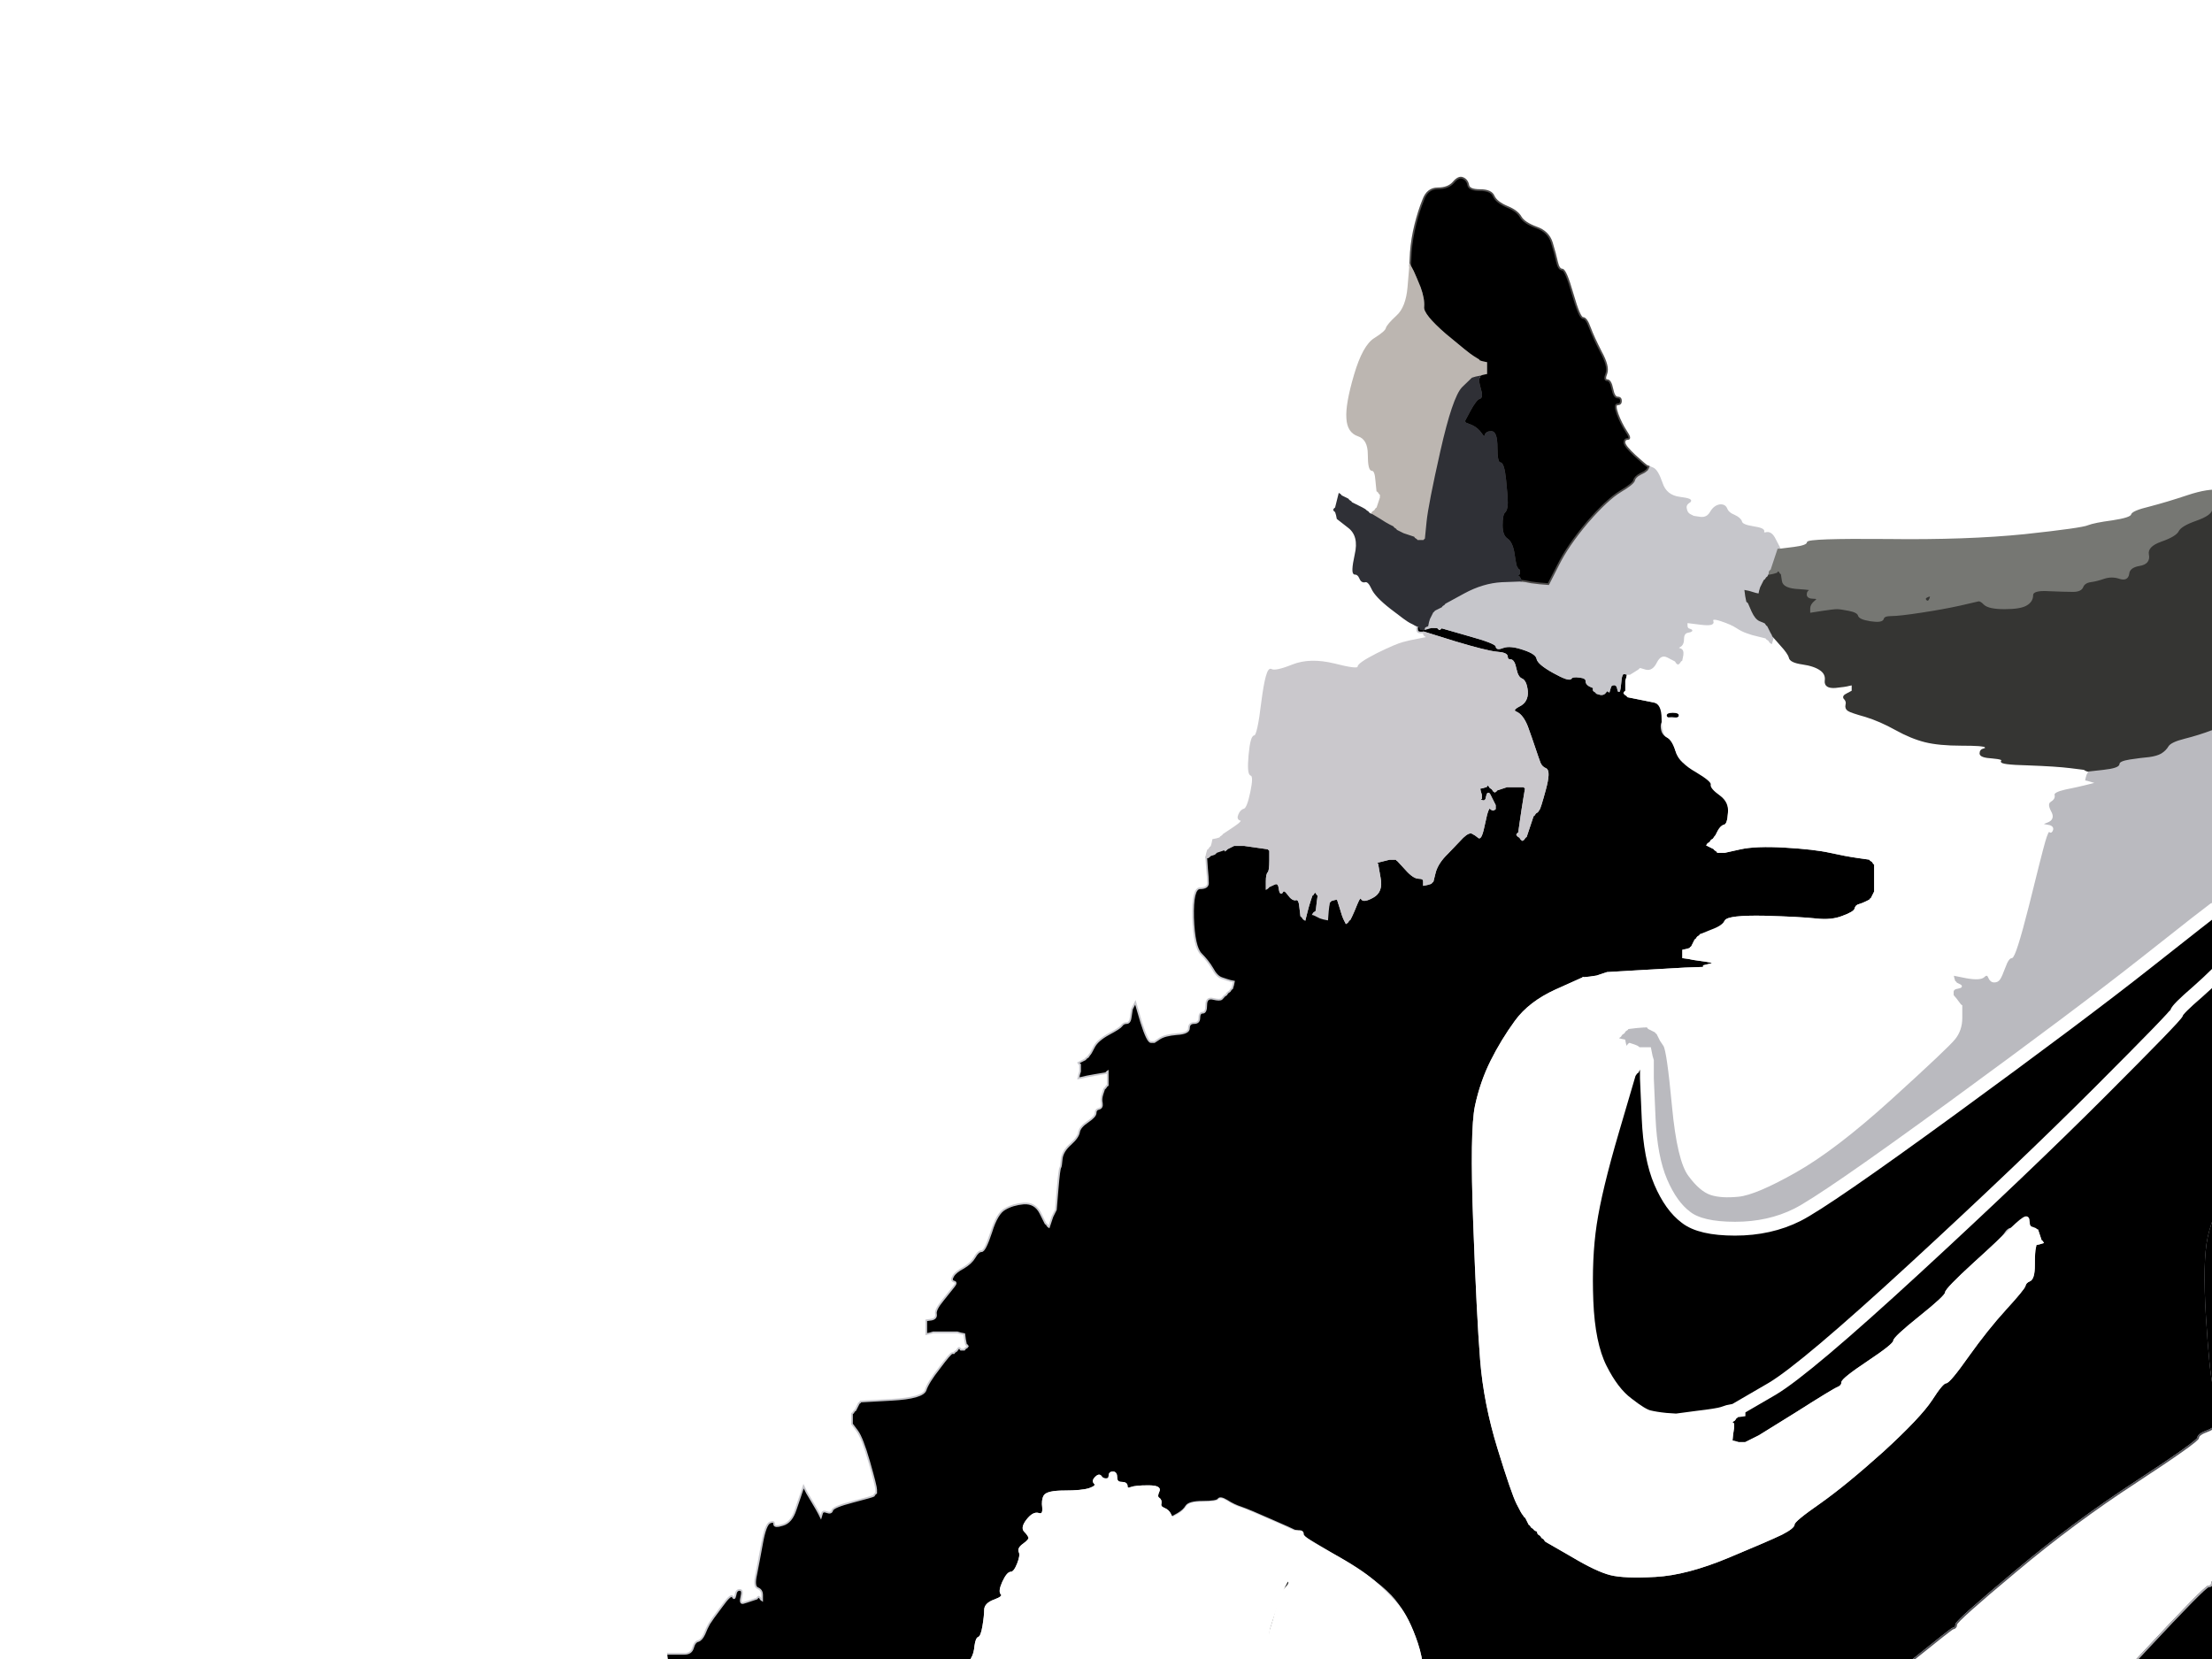
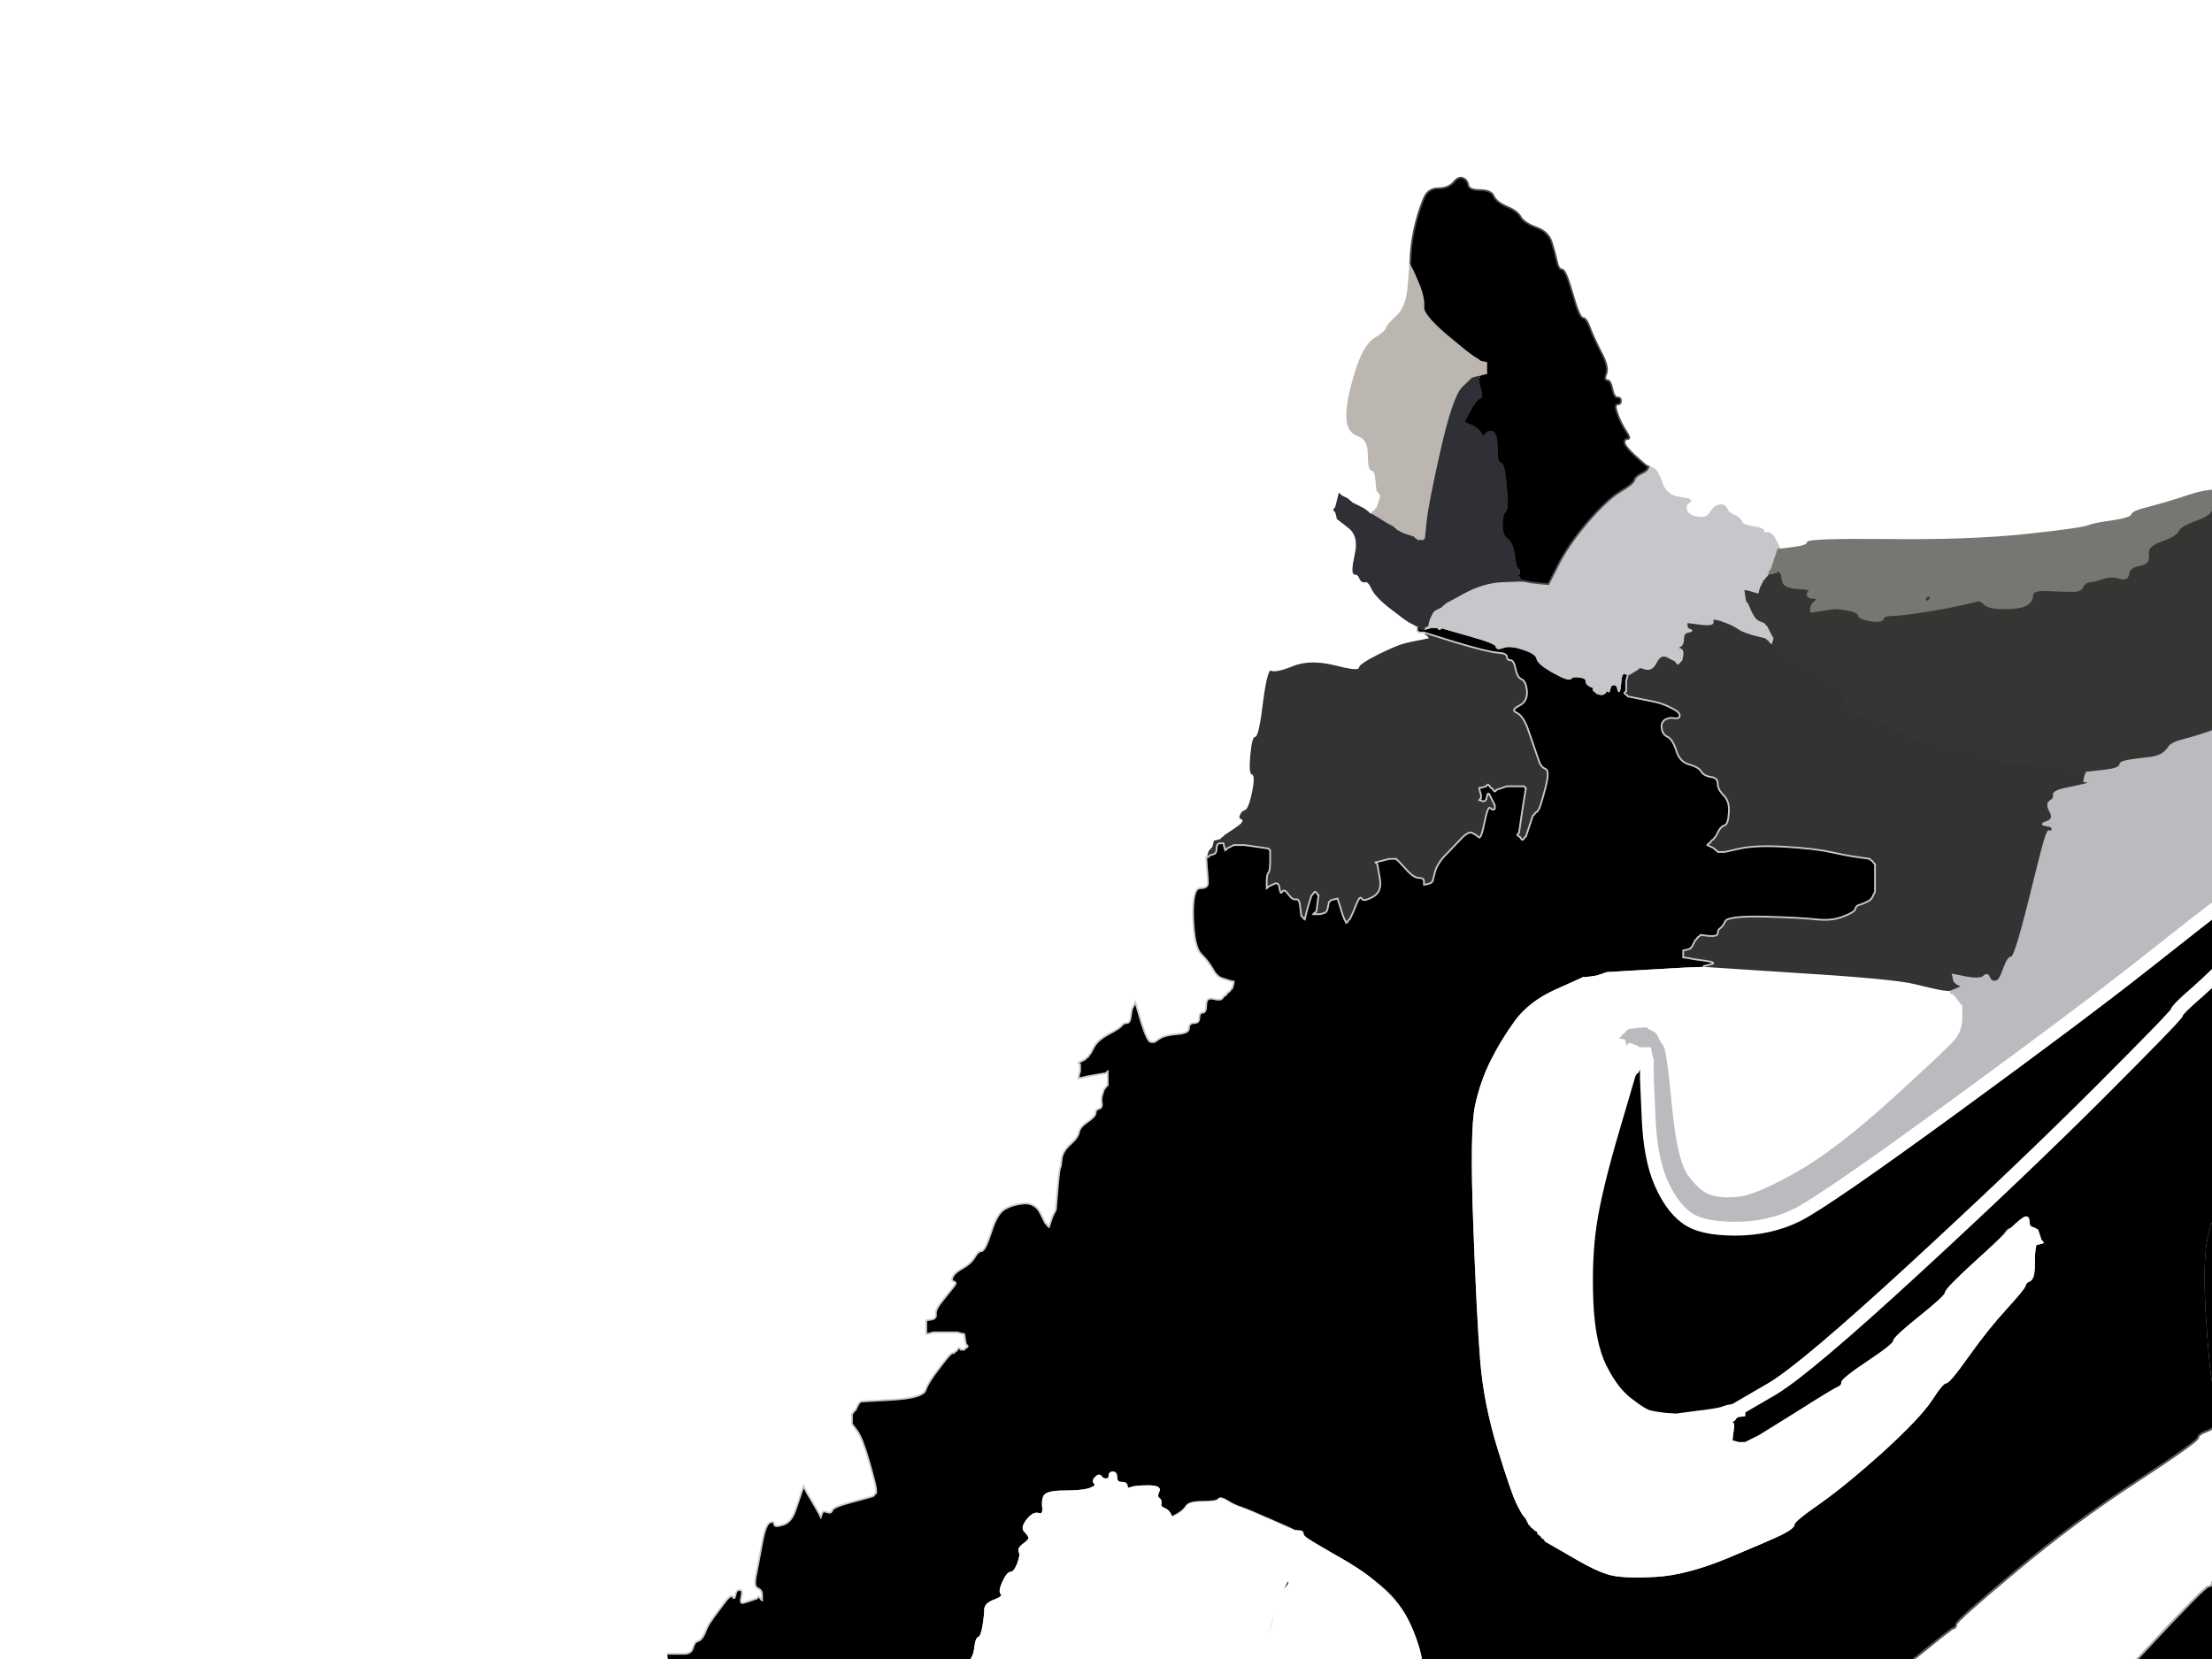
<svg xmlns="http://www.w3.org/2000/svg" width="640" height="480">
  <rect width="100%" height="100%" fill="#333333" stroke="none" />
  <title>Nike Run</title>
  <g>
    <title>Layer 1</title>
    <path fill="#FFFFFF" fill-rule="evenodd" stroke="#FFFFFF" stroke-width="0.5px" d="m0,384l0,-384l512,0l512,0l0,384l0,384l-512,0l-512,0l0,-384zm771.5,-309l0,1l-0.3,0.2l-0.2,0.3l-0.2,0.3l-0.3,0.2l-0.3,-0.2l-0.2,-0.3l-0.2,-0.3l-0.3,-0.2l-0.3,0.2l-0.2,0.3l-0.2,0.3l-0.3,0.2l-0.3,0.2l-0.2,0.3l-0.2,0.3l-0.3,0.2l-0.3,0.2l-0.2,0.3l-0.2,0.3l-0.3,0.2l-0.3,0.2l-0.2,0.3l-0.2,0.3l-0.3,0.2l-0.3,0.2l-0.2,0.3l-1,0.3l-1,0.2l-0.2,0.5q-0.3,0.5 -0.6,0.5l-0.2,0l-0.5,2.8q-0.5,2.7 0.5,3.2q1,0.5 -0.5,2.2q-1.5,1.8 -0.5,1.6q1,-0.3 4,-0.6l3,-0.2l0,1.5q0,1.5 -2,1.3l-2,-0.3l2.5,2q2.5,2 3.5,2q1,0 1.2,-0.3l0.3,-0.2l0.3,0.2l0.2,0.3l0.2,0.3l0.3,0.2l0,0.5l0,0.5l-0.3,0.2l-0.2,0.3l-0.2,0.3l-0.3,0.2l-0.3,0.2q-0.2,0.3 -1.2,2q-1,1.8 -2,1.8q-1,0 -1.8,3q-0.7,3 -4.4,8l-3.8,5l2.8,-1.5q2.7,-1.5 5.7,-5q3,-3.5 3.7,-5.3q0.8,-1.7 1.8,-2.2q1,-0.5 2,-1l1,-0.5l0.2,-0.3l0.3,-0.2l0.3,-0.2l0.2,-0.3l0.2,-0.3l0.3,-0.2l0.7,3q0.8,3 1.8,2.8l1,-0.3l1,-0.5l1,-0.5l3.5,-4.5q3.5,-4.5 4.5,-4.8q1,-0.2 -0.5,4q-1.5,4.3 1,3.6q2.5,-0.8 2.5,-1.8q0,-1 1.2,-1.5q1.3,-0.5 2,1.3q0.8,1.7 1.8,2q1,0.2 1.5,1q0.5,0.7 1.7,1.4q1.3,0.8 1,2q-0.2,1.3 1.6,2q1.7,0.8 1.4,5.3q-0.2,4.5 0.8,4.5q1,0 1,-1q0,-1 1.2,-1.5q1.3,-0.5 2,1.7q0.8,2.3 3.3,2.6q2.5,0.2 2,4q-0.5,3.7 1,4q1.5,0.2 1.7,5.7q0.3,5.5 11.8,22.5q11.5,17 10.8,18.5q-0.8,1.5 -2.3,1.5q-1.5,0 -1.5,1l0,1l2,5q2,5 3,5q1,0 1.8,2q0.7,2 1.2,4.5l0.5,2.5l0.3,0.2l0.2,0.3l0.2,0.3l0.3,0.2l0.3,0.2l0.2,0.3l0.2,0.3l0.3,0.2l0.3,1.5l0.2,1.5l0,2.2q0,2.3 1.8,4q1.7,1.8 3,8q1.2,6.3 1.4,6.6q0.3,0.2 0.6,10.2l0.2,10l1.8,8.5q1.7,8.5 2.7,12.5q1,4 -5.7,11.2q-6.8,7.3 -7,7.6l-0.3,0.2l-0.3,0.2l-0.2,0.3l-0.2,0.3l-0.3,0.2l-0.3,0.2l-0.2,0.3l-0.2,0.3l-0.3,0.2l-0.3,0l-0.2,0l-0.2,0.5l-0.3,0.5l-0.3,0l-0.2,0l-0.2,0.5l-0.3,0.5l-0.3,0l-0.2,0l-0.2,0.5l-0.3,0.5l-0.3,0l-0.2,0l0.2,1l0.3,1l0.3,-0.2l0.2,-0.3l0.2,-0.3l0.3,-0.2l0.3,-0.2l0.2,-0.3l1,-0.5l1,-0.5l0.2,-0.3l0.3,-0.2l0.3,-0.2l0.2,-0.3l0.2,-0.3l0.3,-0.2l0.3,-0.2l0.2,-0.3l0.2,-0.3l0.3,-0.2l0.3,-0.2l0.2,-0.3l4,-3q4,-3 4.5,-3.3l0.5,-0.2l0,-0.2q0,-0.3 0.5,-0.6l0.5,-0.2l0.2,-0.5q0.3,-0.5 0.6,-0.7l0.2,-0.3l0.2,-0.3l0.3,-0.2l0.3,-0.2l0.2,-0.3l0.2,-0.3l0.3,-0.2l0.3,-0.2l0.2,-0.3l0.2,-0.3l0.3,-0.2l0.3,-0.2l0.2,-0.3l0.2,-0.3l0.3,-0.2l0.3,-0.2l0.2,-0.3l0.2,-0.3l0.3,-0.2l1.5,-2q1.5,-2 2,-3l0.5,-1l0.3,-0.2l0.2,-0.3l0.2,-0.3l0.3,-0.2l0.3,-1l0.2,-1l1,0.2l1,0.3l0.2,0.3l0.3,0.2l0.5,1l0.5,1l1.5,7q1.5,7 1.8,8.2q0.2,1.3 1.7,1.8q1.5,0.5 4,1.8q2.5,1.2 2.3,2.2q-0.3,1 -0.6,5l-0.2,4l0.2,0q0.3,0 0.6,0.5l0.2,0.5l0.5,3q0.5,3 2,3q1.5,0 4.3,5q2.7,5 5,15.2q2.2,10.3 3.2,10l1,-0.2l0,-1q0,-1 1,-0.8q1,0.3 2.2,3q1.3,2.8 2,2q0.8,-0.7 2.8,1.8q2,2.5 5.8,11.8q3.7,9.2 4.2,17.7q0.5,8.5 -0.5,13q-1,4.5 -3.5,12.5q-2.5,8 -7.5,17q-5,9 -10.7,16.8q-5.8,7.7 -10.8,11.2q-5,3.5 -4.8,4.8q0.3,1.2 -7.7,7.7q-8,6.5 -20.3,13.7q-12.2,7.3 -16.2,7.8l-4,0.5l-1.5,-0.5l-1.5,-0.5l-0.2,-0.3l-0.3,-0.2l-0.3,-0.2l-0.2,-0.3l-0.2,-0.3l-0.3,-0.2l-0.3,-0.2l-0.2,-0.3l-0.2,-0.3l-0.3,-0.2l-0.5,-1.5l-0.5,-1.5l-0.3,-0.2q-0.2,-0.3 -0.2,-0.6l0,-0.2l-1,-0.2l-1,-0.3l-0.2,-0.3l-0.3,-0.2l-0.5,-1q-0.5,-1 -1.5,-2.5l-1,-1.5l-0.5,-1l-0.5,-1l-0.3,-0.2l-0.2,-0.3l-0.2,-0.3l-0.3,-0.2l-0.3,-0.2l-0.2,-0.3l-1,0l-1,0l-0.2,0.3l-0.3,0.2l-0.3,0.2l-0.2,0.3l-0.2,0.3l-0.3,0.2l-0.5,1l-0.5,1l-0.5,1l-0.5,1l-0.5,7q-0.5,7 -1.8,12.8q-1.2,5.7 -14.2,13.2q-13,7.5 -16.5,7.5q-3.5,0 -6,-0.5q-2.5,-0.5 -4.7,0.8l-2.3,1.2l-0.3,0l-0.2,0l-0.5,0.2q-0.5,0.3 -2,1q-1.5,0.8 -2.3,4.8q-0.7,4 -11.4,9.2q-10.8,5.3 -14.8,6q-4,0.8 -4.2,-0.2q-0.3,-1 -3.6,-3.2q-3.2,-2.3 -5,-4l-1.7,-1.8l-0.3,-0.2l-0.2,-0.3l-0.2,-0.3l-0.3,-0.2l-0.3,-1l-0.2,-1l-2,0.2l-2,0.3l-0.2,0.3l-0.3,0.2l0,1.5l0,1.5l0,1.5q0,1.5 -0.5,4.5q-0.5,3 -3.2,8.8q-2.8,5.7 -13.8,11.2q-11,5.5 -18.5,8q-7.5,2.5 -9.5,0.5q-2,-2 -5.5,-1q-3.5,1 -5.7,5.7q-2.3,4.8 -15.6,11q-13.2,6.3 -18.2,6.8q-5,0.5 -9,-2.5q-4,-3 -5.5,-6.3l-1.5,-3.2l-1.5,0.2l-1.5,0.3l-0.2,0.3l-0.3,0.2l-0.5,1l-0.5,1l-0.3,0.2l-0.2,0.3l-0.2,0.3l-0.3,0.2l-0.3,0.2q-0.2,0.3 -1.2,1.3q-1,1 -2.2,6.7q-1.3,5.8 -4.6,10.6q-3.2,4.7 -18.2,12.7q-15,8 -18.8,8.3q-3.7,0.2 -6,-1q-2.2,-1.3 -8.7,2.7q-6.5,4 -8.5,9.3q-2,5.2 -14,12q-12,6.7 -20.5,10.2q-8.5,3.5 -10.3,0.8q-1.7,-2.8 -4.7,-5.3l-3,-2.5l-0.3,-0.2l-0.2,-0.3l-0.2,-0.3l-0.3,-0.2l-0.5,-1l-0.5,-1l-0.3,0.2l-0.2,0.3l-0.2,0.3l-0.3,0.2l-0.5,1.5l-0.5,1.5l-0.3,0.2l-0.2,0.3l-0.2,0.3l-0.3,0.2l-0.3,0.2l-0.2,0.3l-0.2,0.3l-0.3,0.2l-1.5,7q-1.5,7 -1.8,8l-0.2,1l1,0.8q1,0.7 8.5,4.4q7.5,3.8 8.3,8.8q0.7,5 -1.6,8.8q-2.2,3.7 -11.2,10.2q-9,6.5 -20,12q-11,5.5 -23,10.5q-12,5 -24,6.5q-12,1.5 -23.5,3.5q-11.5,2 -17.5,2.5l-6,0.5l-1.5,0.3l-1.5,0.2l0,0.2q0,0.3 -0.5,0.6l-0.5,0.2l-0.2,0q-0.3,0 -0.8,0.5q-0.5,0.5 -15.2,5.7q-14.8,5.3 -32.8,7.8q-18,2.5 -31.5,2.5q-13.5,0 -36.5,0.5q-23,0.5 -42.5,-1q-19.5,-1.5 -30.5,-4.5l-11,-3l-0.2,-0.3l-0.3,-0.2l-0.3,-0.2l-0.2,-0.3l-1,-0.5l-1,-0.5l-0.2,-0.3l-0.3,-0.2l-0.3,-0.2l-0.2,-0.3l-0.2,-0.3q-0.3,-0.2 -0.6,-0.7l-0.2,-0.5l-0.5,-0.2q-0.5,-0.3 -0.5,-0.6l0,-0.2l-0.2,0q-0.3,0 -0.6,-1q-0.2,-1 -10.2,-1.2q-10,-0.3 -15,-2l-5,-1.8l-0.5,-0.2q-0.5,-0.3 -0.5,-0.6l0,-0.2l-1.5,-0.2l-1.5,-0.3l-1.5,-0.5l-1.5,-0.5l-0.2,-0.3q-0.3,-0.2 -0.6,-0.4q-0.2,-0.3 -7.2,-3.8q-7,-3.5 -11.5,-6q-4.5,-2.5 -5.5,-4.8q-1,-2.2 -2.5,-2.4q-1.5,-0.3 -5.3,-6q-3.7,-5.8 -4.2,-11.3q-0.5,-5.5 -2,-8.5q-1.5,-3 -3.2,-3.5q-1.8,-0.5 -3.3,-2.3q-1.5,-1.7 -2.3,-7q-0.7,-5.2 -4.2,-16.7q-3.5,-11.5 -5.2,-21l-1.8,-9.5l-0.2,0q-0.3,0 -0.6,-7.5q-0.2,-7.5 2.3,-7.5q2.5,0 4.7,-9.5l2.3,-9.5l0.3,-0.2l0.2,-0.3l3.2,-0.3q3.3,-0.2 3.8,0.8q0.5,1 0.8,1.2l0.2,0.3l1,0.5l1,0.5l0.2,0.3l0.3,0.2l0.3,-2l0.2,-2l-0.5,-0.2l-0.5,-0.3l0,-0.3l0,-0.2l-0.2,-0.5q-0.3,-0.5 -0.6,-0.7q-0.2,-0.3 -2,-5q-1.7,-4.8 -0.2,-10.3q1.5,-5.5 3.2,-7q1.8,-1.5 2.6,-3.5q0.7,-2 8,-8.2q7.2,-6.3 26.2,-21l19,-14.8l0.2,-0.5q0.3,-0.5 0.6,-0.5l0.2,0l0.2,-0.5q0.3,-0.5 0.6,-0.7l0.2,-0.3l1,-0.5q1,-0.5 2.8,-1.8q1.7,-1.2 8.4,-5.7q6.8,-4.5 6.8,-5.5q0,-1 17.2,-13l17.3,-12l0.3,-0.2l0.2,-0.3l1,-0.5l1,-0.5l0.2,-0.3l0.3,-0.2l0.3,-0.2l0.2,-0.3l1,-0.3l1,-0.2l-0.2,1.5l-0.3,1.5l-0.3,0.2l-0.2,0.3l-0.2,0.3l-0.3,0.2l1,4q1,4 1.5,7.5l0.5,3.5l0.3,0l0.2,0l0.2,-1.5l0.3,-1.5l0.3,-0.2l0.2,-0.3l1.5,0l1.5,0l2,0q2,0 2.5,-1.7q0.5,-1.8 1.5,-2q1,-0.3 1.8,-2q0.7,-1.8 1.4,-3q0.8,-1.3 3.6,-5q2.7,-3.8 3.2,-2.8q0.5,1 0.8,-0.5q0.2,-1.5 1.2,-1.5q1,0 0.5,2q-0.5,2 0.5,1.8l1,-0.3l1.5,-0.5l1.5,-0.5l0.2,-0.3l0.3,-0.2l0.3,0.2l0.2,0.3l0.2,0.3l0.3,0.2l0,-1.5q0,-1.5 -1.3,-2q-1.2,-0.5 -0.4,-4q0.7,-3.5 1.7,-9q1,-5.5 2.3,-6q1.2,-0.5 1.2,0.5q0,1 2.5,0.2q2.5,-0.7 3.7,-4.4l1.3,-3.8l0.5,-1.5l0.5,-1.5l0.5,1l0.5,1l1.5,2.5q1.5,2.5 2,3.5l0.5,1l0.3,-1q0.2,-1 1.4,-0.5q1.3,0.5 1.6,-0.5q0.2,-1 6,-2.5q5.7,-1.5 6,-1.7q0.2,-0.3 0.4,-0.6l0.3,-0.2l0,-1q0,-1 -2,-8q-2,-7 -3.5,-9l-1.5,-2l0,-1.5l0,-1.5l0.3,-0.2l0.2,-0.3l0.2,-0.3l0.3,-0.2l0.5,-1l0.5,-1l0.3,-0.2l0.2,-0.3l9,-0.5q9,-0.5 9.8,-2.8q0.7,-2.2 4,-6.4q3.2,-4.3 3.7,-4.3l0.5,0l0.2,-0.3l0.3,-0.2l0.3,-0.2l0.2,-0.3l0.2,-0.3l0.3,-0.2l0.3,0.2l0.2,0.3l0.5,0l0.5,0l0.2,-0.3l0.3,-0.2l0.3,-0.2l0.2,-0.3l-0.2,-0.3l-0.3,-0.2l-0.3,-1.5l-0.2,-1.5l-1,-0.2l-1,-0.3l-3.5,0l-3.5,0l-1,0.3l-1,0.2l0,-2l0,-2l1.5,-0.2q1.5,-0.3 1.3,-1.6q-0.3,-1.2 2,-4q2.2,-2.7 3.2,-4q1,-1.2 0,-1.4q-1,-0.3 -0.2,-1.6q0.7,-1.2 3,-2.4q2.2,-1.3 3.2,-3q1,-1.8 2,-1.8q1,0 2.8,-5.5q1.7,-5.5 4,-6.7q2.2,-1.3 5.4,-1.6q3.3,-0.2 4.8,2.8l1.5,3l0.3,0.2l0.2,0.3l0.2,0.3l0.3,0.2l0.5,-1.5l0.5,-1.5l0.5,-1l0.5,-1l0.5,-6q0.5,-6 0.8,-6.2q0.2,-0.3 0.4,-2.6q0.3,-2.2 2.6,-4.2q2.2,-2 2.4,-3.5q0.3,-1.5 2.6,-3q2.2,-1.5 2.2,-2.5q0,-1 1,-1.2q1,-0.3 0.8,-1.6q-0.3,-1.2 0.2,-2.7l0.5,-1.5l0.3,-0.2l0.2,-0.3l0.2,-0.3l0.3,-0.2l0,-2l0,-2l-0.3,0.2l-0.2,0.3l-3,0.5q-3,0.5 -4,0.8l-1,0.2l0.2,-1l0.3,-1l0,-1l0,-1l-0.3,-0.2l-0.2,-0.3l1,-0.5l1,-0.5l0.2,-0.3l0.3,-0.2l0.3,-0.2l0.2,-0.3l0.2,-0.3q0.3,-0.2 1.3,-2.2q1,-2 4.3,-3.8q3.2,-1.7 3.7,-2.4q0.5,-0.8 1.5,-0.8q1,0 1.2,-2l0.3,-2l0.5,-1l0.5,-1l1.7,5.8q1.8,5.7 2.8,5.7l1,0l1.5,-1q1.5,-1 5,-1.3q3.5,-0.2 3.5,-1.7q0,-1.5 1.5,-1.5q1.5,0 1.5,-1.5q0,-1.5 1,-1.5q1,0 1,-2.2q0,-2.3 2,-1.8q2,0.5 2.5,0q0.5,-0.5 0.7,-0.8l0.3,-0.2l0.3,-0.2l0.2,-0.3l0.2,-0.3l0.3,-0.2l0.3,-0.2l0.2,-0.3l0.2,-0.3l0.3,-0.2l0.3,-1l0.2,-1l-1,-0.2l-1,-0.3l-1.5,-0.5q-1.5,-0.5 -2.7,-2.8q-1.3,-2.2 -3.3,-4.2q-2,-2 -2.3,-10.5q-0.2,-8.5 2,-8.5q2.3,0 2.3,-1.5q0,-1.5 -0.3,-4.5l-0.2,-3l0.2,-1l0.3,-1l0.3,-0.2l0.2,-0.3l0.2,-0.3l0.3,-0.2l0.3,-1l0.2,-1l1,-0.2l1,-0.3l0.2,-0.3l0.3,-0.2l0.3,-0.2l0.2,-0.3l3,-2q3,-2 2,-2.3q-1,-0.2 -0.5,-1.4q0.5,-1.3 1.5,-1.6q1,-0.2 2,-5q1,-4.7 0,-5q-1,-0.2 -0.5,-5.7q0.5,-5.5 1.5,-5.5q1,0 2.2,-10q1.3,-10 2.6,-9.2q1.2,0.7 6.2,-1.3q5,-2 12,-0.3q7,1.8 7,0.8q0,-1 5.5,-3.8q5.5,-2.7 7.5,-3.2l2,-0.5l2.5,-0.5l2.5,-0.5l-0.2,-0.3l-0.3,-0.2l-0.3,-0.2l-0.2,-0.3l0,-0.3l0,-0.2l-0.5,-0.2l-0.5,-0.3l0,-0.3l0,-0.2l-0.5,-0.2l-0.5,-0.3l0,-0.3l0,-0.2l-0.5,-0.2l-0.5,-0.3l-1,-0.5q-1,-0.5 -5.5,-4q-4.5,-3.5 -5.5,-5.8q-1,-2.2 -2,-2q-1,0.3 -1.5,-1q-0.5,-1.2 -1.5,-1.2q-1,0 0.2,-5.5q1.3,-5.5 -2,-8l-3.2,-2.5l-0.2,-1l-0.3,-1l-0.3,-0.2l-0.2,-0.3l0.2,-0.3l0.3,-0.2l0.5,-2l0.5,-2l0.3,0.2l0.2,0.3l1,0.5l1,0.5l0.2,0.3l0.3,0.2l0.3,0.2l0.2,0.3l1,0.5l1,0.5l1,0.5q1,0.5 1.2,0.8l0.3,0.2l0.3,0.2l0.2,0.3l0.5,0.3l0.5,0.2l0,-0.2l0,-0.3l0.2,-0.3l0.3,-0.2l0.3,-0.2l0.2,-0.3l0.2,-0.3l0.3,-0.2l0.5,-1.5l0.5,-1.5l0,-0.5l0,-0.5l-0.3,-0.2l-0.2,-0.3l-0.2,-0.3l-0.3,-0.2l-0.3,-3q-0.2,-3 -1.2,-3q-1,0 -1,-4.5q0,-4.5 -3,-5.5q-3,-1 -3.2,-5q-0.3,-4 2.2,-12.5q2.5,-8.5 5.8,-10.5q3.2,-2 3.4,-3q0.3,-1 3,-3.5q2.8,-2.5 3.3,-8.5l0.5,-6l0.2,-4q0.3,-4 1.3,-8q1,-4 2.3,-7.2q1.2,-3.3 4.2,-3.3q3,0 4.5,-1.7q1.5,-1.8 2.7,-1.3q1.3,0.5 1.6,2q0.2,1.5 3.4,1.5q3.3,0 4,1.8q0.8,1.7 3.8,3q3,1.2 4,3q1,1.7 4.5,3q3.5,1.2 4.5,4.4q1,3.3 1.5,5.6q0.5,2.2 1.5,2.2q1,0 3,7q2,7 3,7q1,0 2,2.8q1,2.7 3.2,7q2.3,4.2 1.6,6.2q-0.8,2 0.2,2q1,0 1.5,2.5q0.5,2.5 1.5,2.5q1,0 1,1q0,1 -1,1q-1,0 0,2.8q1,2.7 2.5,5q1.5,2.2 0.5,2.2q-1,0 -1,1q0,1 3,3.8q3,2.7 3.5,3l0.5,0.2l1.2,0.5q1.3,0.5 2.6,4.3q1.2,3.7 5.2,4.2q4,0.5 2.8,1.2q-1.3,0.8 -1,2q0.2,1.3 1.2,1.8l1,0.5l2,0.3q2,0.2 3,-1.6q1,-1.7 2.5,-2q1.5,-0.2 2,1q0.5,1.3 2.3,2q1.7,0.8 2,1.8q0.2,1 3.4,1.5q3.3,0.5 3,1.3q-0.2,0.7 1,0.4q1.3,-0.2 2.3,1.8q1,2 1.3,2.5l0.2,0.5l4,-0.5q4,-0.5 4,-1.5q0,-1 23,-0.8q23,0.3 39.8,-1.4q16.7,-1.8 18.4,-2.6q1.8,-0.7 7,-1.4q5.3,-0.8 5.6,-1.8q0.2,-1 5.2,-2.2q5,-1.3 11,-3.3q6,-2 9.5,-1.5q3.5,0.5 6,0.8l2.5,0.2l0,-1q0,-1 3,-1.5q3,-0.5 3,-2.3q0,-1.7 1.5,-1.7q1.5,0 2,0.3l0.5,0.2l0.8,-0.5q0.7,-0.5 0.4,-0.7l-0.2,-0.3l-1,-0.3l-1,-0.2l0,-1l0,-1l2.8,0q2.7,0 2.4,-1.5q-0.2,-1.5 0.8,-1.5q1,0 2.8,-22.5q1.7,-22.5 4.2,-30.5q2.5,-8 2.8,-9l0.2,-1l0.2,-1l0.3,-1l0.5,-1l0.5,-1l0.5,-1l0.5,-1l0.3,-0.2l0.2,-0.3l0.2,-0.3l0.3,-0.2l3.3,-5q3.2,-5 4.2,-5.2q1,-0.3 1,-0.6l0,-0.2l0,-0.2q0,-0.3 0.5,-0.6l0.5,-0.2l0,-0.2q0,-0.3 0.5,-0.6l0.5,-0.2l0,-0.2q0,-0.3 0.5,-0.6l0.5,-0.2l0,-0.2q0,-0.3 0.5,-0.6l0.5,-0.2l0,-0.2q0,-0.3 0.5,-0.6l0.5,-0.2l0,-0.2q0,-0.3 0.5,-0.6l0.5,-0.2l2,-3q2,-3 14.5,-7.8q12.5,-4.7 18.7,-4q6.3,0.8 12.8,4.3q6.5,3.5 10.2,7.7q3.8,4.3 5.6,5.6q1.7,1.2 2.4,2q0.8,0.7 0.8,2.4q0,1.8 2.2,3.3q2.3,1.5 2.6,4q0.2,2.5 2.4,4.5q2.3,2 2.8,7q0.5,5 0.5,6z" />
    <path fill="#000000" fill-rule="evenodd" stroke="#C9C9CE" stroke-width="0.5px" d="m410,182l0,-1l1,0.2q1,0.3 1,0.6l0,0.2l0.2,0q0.3,0 0.6,-0.5l0.2,-0.5l1.5,0.2l1.5,0.3l0.2,0.3l0.3,0.2l0.3,-0.2l0.2,-0.3l8,2.3q8,2.2 8,3.2q0,1 2,0.2q2,-0.7 5.8,0.6q3.7,1.2 4,2.7q0.2,1.5 4.7,4q4.5,2.5 5,1.7q0.5,-0.7 2.5,-0.4q2,0.2 2,1.2q0,1 1.2,1.5q1.3,0.5 1,0.7q-0.2,0.3 0,0.6l0.3,0.2l0.3,0.2l0.2,0.3l1,0.3q1,0.2 1.5,-0.6q0.5,-0.7 0.7,-0.4l0.3,0.2l0.3,-1q0.2,-1 1.2,-1q1,0 1.2,1.5q0.3,1.5 0.6,-1.7q0.2,-3.3 1.2,-3l1,0.2l-0.2,1l-0.3,1l0,1l0,1l0,0.5l0,0.5l-0.3,0.2l-0.2,0.3l0.2,0.3l0.3,0.2l0.3,0.2l0.2,0.3l2.5,0.5q2.5,0.5 5,1q2.5,0.5 5,1.8q2.5,1.2 2.5,2.2q0,1 -1.5,0.8q-1.5,-0.3 -2.7,0.4q-1.3,0.8 -1,2.6q0.2,1.7 1.7,2.4q1.5,0.8 2.5,4q1,3.3 3.8,4q2.7,0.8 3.4,2q0.8,1.3 2.8,1.6q2,0.2 2,2q0,1.7 1.8,3.4q1.7,1.8 1.4,5q-0.2,3.3 -1.2,3.6q-1,0.2 -1.8,1.7q-0.7,1.5 -1,1.7l-0.2,0.3l-0.2,0.3l-0.3,0.2l-0.3,0.2l-0.2,0.3l-0.2,0.3l-0.3,0.2l-0.3,0.2l-0.2,0.3l1,0.5l1,0.5l0.2,0.3l0.3,0.2l0.3,0.2l0.2,0.3l1,0l1,0l4.5,-1q4.5,-1 13,-0.5q8.5,0.5 13,1.5q4.5,1 8,1.5l3.5,0.5l0.2,0.3l0.3,0.2l0.3,0.2l0.2,0.3l0.2,0.3l0.3,0.2l0,4l0,4l-0.5,1l-0.5,1l-0.3,0.2l-0.2,0.3l-1,0.5q-1,0.5 -2,0.8q-1,0.2 -1.2,1.2q-0.3,1 -3.6,2.2q-3.2,1.3 -7.7,0.8q-4.5,-0.5 -15,-0.8q-10.5,-0.2 -11.3,1.3q-0.7,1.5 -1.4,2q-0.8,0.5 -0.8,1.5q0,1 -2.5,0.8l-2.5,-0.3l-0.2,0.3l-0.3,0.2l-0.3,0.2l-0.2,0.3l-0.2,0.3l-0.3,0.2l-0.5,1l-0.5,1l-0.3,0.2l-0.2,0.3l-1,0.3l-1,0.2l0,1l0,1l1.5,0.2l1.5,0.3l3.5,0.5q3.5,0.5 1.5,1l-2,0.5l0,0.3l0,0.2l-5.5,0.2q-5.5,0.3 -14,0.8l-8.5,0.5l-1.5,0.5l-1.5,0.5l-2,0.3l-2,0.2l-7.8,3.5q-7.7,3.5 -11.7,9q-4,5.5 -7,11.5q-3,6 -4.5,13q-1.5,7 -0.5,34q1,27 2,39.5q1,12.5 5,25.5q4,13 5.5,16q1.5,3 1.8,3.2l0.2,0.3l0.2,0.3l0.3,0.2l0.5,1l0.5,1l0.3,0.2l0.2,0.3l0.2,0.3l0.3,0.2l0.3,0.2l0.2,0.3l0.5,0.3l0.5,0.2l0,0.2l0,0.3l0.2,0.3l0.3,0.2l0.3,0.2l0.2,0.3l0.2,0.3l0.3,0.2l0.3,0.2l0.2,0.3l0.2,0.3l0.3,0.2l7.3,4.2q7.2,4.3 11.2,5.3q4,1 13,0.5q9,-0.5 21,-5.5q12,-5 15.5,-6.7q3.5,-1.8 3.5,-2.8q0,-1 7.5,-6.2q7.5,-5.3 18.3,-15q10.7,-9.8 14,-14.8q3.2,-5 4.2,-5q1,0 6.5,-7.8q5.5,-7.7 10.7,-13.4q5.3,-5.8 5.6,-6.8q0.2,-1 1.4,-1.5q1.3,-0.5 1.3,-4.5q0,-4 0.3,-5l0.2,-1l1,-0.2l1,-0.3l-0.2,-0.3l-0.3,-0.2l-0.5,-1.5l-0.5,-1.5l-0.3,0.2l-0.2,0.3l-1,0.3l-1,0.2l-0.2,-1.5l-0.3,-1.5l-0.3,0.2l-0.2,0.3l-0.2,0.3l-0.3,0.2l-0.3,0.2l-0.2,0.3l-1,0l-1,0l-1,0q-1,0 -1.8,1.3q-0.7,1.2 -9,8.7q-8.2,7.5 -8.2,8.5q0,1 -7.5,7q-7.5,6 -7.5,7q0,1 -7.5,6q-7.5,5 -7.5,6q0,1 -1.2,1.5q-1.3,0.5 -12,7.3l-10.8,6.7l-1,0.5l-1,0.5l-1,0.5l-1,0.5l-1,0l-1,0l-1,-0.3l-1,-0.2l0.2,-2l0.3,-2l0,-0.5l0,-0.5l-0.3,-0.2l-0.2,-0.3l0.2,-0.3l0.3,-0.2l0.3,-0.2l0.2,-0.3l0.2,-0.3l0.3,-0.2l0.3,-1l0.2,-1l0,-0.2l0,-0.3l9.8,-5.7q9.7,-5.8 41.2,-34.8q31.5,-29 53.5,-51q22,-22 22.3,-23q0.2,-1 6,-6q5.7,-5 13.4,-13.2q7.8,-8.3 8,-8.6l0.3,-0.2l0.3,-0.2l0.2,-0.3l0.2,-0.3l0.3,-0.2l0.3,-0.2l0.2,-0.3l0.2,-0.3l0.3,-0.2l0.3,-0.2l0.2,-0.3l0.2,-0.3l0.3,-0.2l0.3,-0.5l0.2,-0.5l1.5,0l1.5,0l-0.2,2l-0.3,2l0,1l0,1l0,1l0,1l-0.3,-0.2q-0.2,-0.3 -1.2,-0.6q-1,-0.2 -2.8,2.3l-1.7,2.5l0.3,2.8q0.2,2.7 2.2,1.7q2,-1 0.8,2.3q-1.3,3.2 -0.8,3.7q0.5,0.5 0.8,2.5l0.2,2l1,0q1,0 1.2,1q0.3,1 0.6,0q0.2,-1 2,-1q1.7,0 2.2,-0.5q0.5,-0.5 1.2,0.7q0.8,1.3 1.3,1.3q0.5,0 2.5,0l2,0l1.5,-0.3l1.5,-0.2l-0.2,1l-0.3,1l-0.3,0.2l-0.2,0.3l-0.2,0.3l-0.3,0.2l-0.3,0.2l-0.2,0.3l-0.2,0.3l-0.3,0.2l-0.3,0.2l-0.2,0.3l-10.2,14.7q-10.3,14.8 -17.3,28.8q-7,14 -8.5,21q-1.5,7 -0.5,23q1,16 2,20q1,4 1.3,5.5l0.2,1.5l-0.2,2.5q-0.3,2.5 -3,3.5q-2.8,1 -2.8,2q0,1 -18,12.8q-18,11.7 -35,26q-17,14.2 -17,15.2q0,1 -1,1.2q-1,0.3 -45.8,37q-44.7,36.8 -69.4,53.6q-24.8,16.7 -39,26q-14.3,9.2 -40,22.4q-25.8,13.3 -48.8,21l-23,7.8l-0.2,0q-0.3,0 -0.6,0.5l-0.2,0.5l-0.5,0.2q-0.5,0.3 -1.5,0.8l-1,0.5l-1.5,0.5q-1.5,0.5 -27,9.5q-25.5,9 -38.5,11.5q-13,2.5 -24.5,3q-11.5,0.5 -29.5,2.5q-18,2 -37,2.5q-19,0.5 -30,-1q-11,-1.5 -22,-6.5q-11,-5 -14.8,-10.7q-3.7,-5.8 -9.7,-23.8l-6,-18l-0.3,1.5l-0.2,1.5l-0.2,0q-0.3,0 -0.6,-7.5q-0.2,-7.5 2.3,-7.5q2.5,0 4.7,-9.5l2.3,-9.5l0.3,-0.2l0.2,-0.3l3.2,-0.3q3.3,-0.2 3.8,0.8q0.5,1 0.8,1.2l0.2,0.3l1,0.5l1,0.5l0.2,0.3l0.3,0.2l0,-1.5q0,-1.5 -0.3,-2.5l-0.2,-1l1,0q1,0 1.2,1.5q0.3,1.5 3.6,1.7q3.2,0.3 4.2,-0.7q1,-1 3,-0.3q2,0.8 2.8,-0.7q0.7,-1.5 3.2,-2q2.5,-0.5 5.5,-1.5q3,-1 9,-3q6,-2 10.7,-3.2q4.8,-1.3 8.8,-2.6q4,-1.2 4.2,-0.2q0.3,1 1.6,1.2q1.2,0.3 0.7,-1q-0.5,-1.2 2.5,-2q3,-0.7 3.5,-1.4q0.5,-0.8 1.5,-0.8q1,0 1.2,1q0.3,1 2,0.8q1.8,-0.3 8.8,-2.6q7,-2.2 7,-4.2q0,-2 1,-2.2q1,-0.3 2.5,-2.6q1.5,-2.2 0.5,-2.4q-1,-0.3 0.5,-0.3q1.5,0 3.5,-1.5l2,-1.5l0.2,-0.3l0.3,-0.2l0.3,-0.2l0.2,-0.3l0.2,-0.3l0.3,-0.2l0.3,-1l0.2,-1l1,-0.2q1,-0.3 2.2,-2q1.3,-1.8 3,-1q1.8,0.7 3,-1q1.3,-1.8 4.6,-2.6q3.2,-0.7 1.7,-1.2q-1.5,-0.5 -0.7,-1.2q0.7,-0.8 4.4,-2q3.8,-1.3 4.6,-3q0.7,-1.8 5.7,-5.3q5,-3.5 4.3,-4.3q-0.8,-0.7 0.2,-2.2q1,-1.5 1,-4.8q0,-3.2 1,-3.2q1,0 1,1q0,1 3.5,-0.8q3.5,-1.7 5.7,-5q2.3,-3.2 3,-3.4q0.8,-0.3 2,-2l1.3,-1.8l0.3,-0.2l0.2,-0.3l-0.2,-0.3l-0.3,-0.2l-0.3,-0.2l-0.2,-0.3l-0.2,-0.3l-0.3,-0.2l0,-1l0,-1l0.3,-0.2l0.2,-0.3l0.2,-0.3l0.3,-0.2l0.3,-1.5l0.2,-1.5l-1,-0.2l-1,-0.3l-2.5,0q-2.5,0 -12.5,0l-10,0l-0.2,-0.3l-0.3,-0.2l-0.3,-0.2l-0.2,-0.3l-0.2,-0.3l-0.3,-0.2l-0.3,-0.2l-0.2,-0.3l-0.2,-0.3l-0.3,-0.2l-0.3,-0.2l-0.2,-0.3l-0.2,-0.3l-0.3,-0.2l-0.5,-1l-0.5,-1l-0.3,-1l-0.2,-1l0.2,-1.5l0.3,-1.5l0.3,-0.2l0.2,-0.3l1.5,0l1.5,0l2,0q2,0 2.5,-1.7q0.5,-1.8 1.5,-2q1,-0.3 1.8,-2q0.7,-1.8 1.4,-3q0.8,-1.3 3.6,-5q2.7,-3.8 3.2,-2.8q0.5,1 0.8,-0.5q0.2,-1.5 1.2,-1.5q1,0 0.5,2q-0.5,2 0.5,1.8l1,-0.3l1.5,-0.5l1.5,-0.5l0.2,-0.3l0.3,-0.2l0.3,0.2l0.2,0.3l0.2,0.3l0.3,0.2l0,-1.5q0,-1.5 -1.3,-2q-1.2,-0.5 -0.4,-4q0.7,-3.5 1.7,-9q1,-5.5 2.3,-6q1.2,-0.5 1.2,0.5q0,1 2.5,0.2q2.5,-0.7 3.7,-4.4l1.3,-3.8l0.5,-1.5l0.5,-1.5l0.5,1l0.5,1l1.5,2.5q1.5,2.5 2,3.5l0.5,1l0.3,-1q0.2,-1 1.4,-0.5q1.3,0.5 1.6,-0.5q0.2,-1 6,-2.5q5.7,-1.5 6,-1.7q0.2,-0.3 0.4,-0.6l0.3,-0.2l0,-1q0,-1 -2,-8q-2,-7 -3.5,-9l-1.5,-2l0,-1.5l0,-1.5l0.3,-0.2l0.2,-0.3l0.2,-0.3l0.3,-0.2l0.5,-1l0.5,-1l0.3,-0.2l0.2,-0.3l9,-0.5q9,-0.5 9.8,-2.8q0.7,-2.2 4,-6.4q3.2,-4.3 3.7,-4.3l0.5,0l0.2,-0.3l0.3,-0.2l0.3,-0.2l0.2,-0.3l0.2,-0.3l0.3,-0.2l0.3,0.2l0.2,0.3l0.5,0l0.5,0l0.2,-0.3l0.3,-0.2l0.3,-0.2l0.2,-0.3l-0.2,-0.3l-0.3,-0.2l-0.3,-1.5l-0.2,-1.5l-1,-0.2l-1,-0.3l-3.5,0l-3.5,0l-1,0.3l-1,0.2l0,-2l0,-2l1.5,-0.2q1.5,-0.3 1.3,-1.6q-0.3,-1.2 2,-4q2.2,-2.7 3.2,-4q1,-1.2 0,-1.4q-1,-0.3 -0.2,-1.6q0.7,-1.2 3,-2.4q2.2,-1.3 3.2,-3q1,-1.8 2,-1.8q1,0 2.8,-5.5q1.7,-5.5 4,-6.7q2.2,-1.3 5.4,-1.6q3.3,-0.2 4.8,2.8l1.5,3l0.3,0.2l0.2,0.3l0.2,0.3l0.3,0.2l0.5,-1.5l0.5,-1.5l0.5,-1l0.5,-1l0.5,-6q0.5,-6 0.8,-6.2q0.2,-0.3 0.4,-2.6q0.3,-2.2 2.6,-4.2q2.2,-2 2.4,-3.5q0.3,-1.5 2.6,-3q2.2,-1.5 2.2,-2.5q0,-1 1,-1.2q1,-0.3 0.8,-1.6q-0.3,-1.2 0.2,-2.7l0.5,-1.5l0.3,-0.2l0.2,-0.3l0.2,-0.3l0.3,-0.2l0,-2l0,-2l-0.3,0.2l-0.2,0.3l-3,0.5q-3,0.5 -4,0.8l-1,0.2l0.2,-1l0.3,-1l0,-1l0,-1l-0.3,-0.2l-0.2,-0.3l1,-0.5l1,-0.5l0.2,-0.3l0.3,-0.2l0.3,-0.2l0.2,-0.3l0.2,-0.3q0.3,-0.2 1.3,-2.2q1,-2 4.3,-3.8q3.2,-1.7 3.7,-2.4q0.5,-0.8 1.5,-0.8q1,0 1.2,-2l0.3,-2l0.5,-1l0.5,-1l1.7,5.8q1.8,5.7 2.8,5.7l1,0l1.5,-1q1.5,-1 5,-1.3q3.5,-0.2 3.5,-1.7q0,-1.5 1.5,-1.5q1.5,0 1.5,-1.5q0,-1.5 1,-1.5q1,0 1,-2.2q0,-2.3 2,-1.8q2,0.5 2.5,0q0.5,-0.5 0.7,-0.8l0.3,-0.2l0.3,-0.2l0.2,-0.3l0.2,-0.3l0.3,-0.2l0.3,-0.2l0.2,-0.3l0.2,-0.3l0.3,-0.2l0.3,-1l0.2,-1l-1,-0.2l-1,-0.3l-1.5,-0.5q-1.5,-0.5 -2.7,-2.8q-1.3,-2.2 -3.3,-4.2q-2,-2 -2.3,-10.5q-0.2,-8.5 2,-8.5q2.3,0 2.3,-1.5q0,-1.5 -0.3,-4.5l-0.2,-3l0.2,0l0.3,0l0.3,-0.2l0.2,-0.3l1,-0.3q1,-0.2 1,-1.7q0,-1.5 1,-1.5l1,0l0.2,1l0.3,1l0.3,-0.2l0.2,-0.3l1,-0.5l1,-0.5l1.5,0l1.5,0l3.5,0.5l3.5,0.5l0.2,0.3l0.3,0.2l0,3q0,3 -0.5,3.5q-0.5,0.5 -0.5,2.5l0,2l0.3,-0.2l0.2,-0.3l1.5,-0.7q1.5,-0.8 1.7,1.2q0.3,2 0.8,1q0.5,-1 1.8,0.8q1.2,1.7 2.2,1.4q1,-0.2 1.2,2.3l0.3,2.5l0.3,0.2l0.2,0.3l0.2,0.3l0.3,0.2l0.5,-2q0.5,-2 1,-3.5l0.5,-1.5l0.3,-0.2l0.2,-0.3l0.2,-0.3l0.3,-0.2l0.3,0.2l0.2,0.3l0.2,0.3l0.3,0.2l-0.3,2.2q-0.2,2.3 -0.4,2.6l-0.3,0.2l-0.3,0.2l-0.2,0.3l1,0l1,0l1,-0.3q1,-0.2 1.2,-1.7l0.3,-1.5l0.3,-0.2l0.2,-0.3l1,-0.3l1,-0.2l0.8,2.5q0.7,2.5 1.2,3.5l0.5,1l0.3,-0.2l0.2,-0.3l0.2,-0.3l0.3,-0.2l0.5,-1q0.5,-1 1.5,-3.5q1,-2.5 1.5,-1.5q0.5,1 3.2,-0.5q2.8,-1.5 2,-5.5l-0.7,-4l-0.3,-0.2l-0.2,-0.3l2,-0.5l2,-0.5l1,0l1,0l0.2,0.3l0.3,0.2l2.3,2.5q2.2,2.5 3.7,2.5q1.5,0 1.5,1l0,1l1,-0.2l1,-0.3l0.2,-0.3l0.3,-0.2l0.7,-2.8q0.8,-2.7 3.6,-5.4q2.7,-2.8 4.4,-4.6q1.8,-1.7 2.8,-1.2q1,0.5 1.8,1.2q0.7,0.8 1.7,-4.2q1,-5 1.7,-4.2q0.8,0.7 1,0.4l0.3,-0.2l0,-0.5l0,-0.5l-0.5,-1q-0.5,-1 -1,-2q-0.5,-1 -0.8,0.5q-0.2,1.5 -1.2,1.3l-1,-0.3l0.2,-0.3l0.3,-0.2l0,-0.5l0,-0.5l-0.3,-1l-0.2,-1l1,-0.2l1,-0.3l0.2,-0.3l0.3,-0.2l0.3,0.2l0.2,0.3l0.2,0.3l0.3,0.2l0.3,0.2l0.2,0.3l0.2,0.3l0.3,0.2l0.3,-0.2l0.2,-0.3l1.5,-0.5l1.5,-0.5l2.5,0l2.5,0l0.2,0.3l0.3,0.2l-0.5,3q-0.5,3 -1,6.5l-0.5,3.5l-0.3,0.2l-0.2,0.3l0.2,0.3l0.3,0.2l0.3,0.2l0.2,0.3l0.2,0.3l0.3,0.2l0.3,-0.2l0.2,-0.3l0.2,-0.3l0.3,-0.2l0.5,-1.5l0.5,-1.5l0.5,-1.5l0.5,-1.5l0.3,-0.2l0.2,-0.3l0.2,-0.3l0.3,-0.2l0.3,-0.2l0.2,-0.3l0.2,-0.3q0.3,-0.2 1.8,-5.7q1.5,-5.5 0.2,-6q-1.2,-0.5 -1.7,-1.7q-0.5,-1.3 -1.5,-4.3q-1,-3 -2.2,-6.3q-1.3,-3.2 -3,-4q-1.8,-0.7 0.7,-2q2.5,-1.2 2.3,-4.2q-0.3,-3 -1.6,-3.5q-1.2,-0.5 -1.7,-3q-0.5,-2.5 -1.5,-2.5q-1,0 -1,-1q0,-1 -3,-1.2q-3,-0.3 -12,-3l-9,-2.8l-1,0q-1,0 -1,-1zm-71.5,256l0.5,1l1.8,-1q1.7,-1 2.4,-2.2q0.8,-1.3 4.8,-1.3q4,0 4.5,-0.7q0.5,-0.8 2.5,0.4q2,1.3 4.2,2q2.3,0.8 8.6,3.6q6.2,2.7 6.7,3l0.5,0.2l0.2,0q0.3,0 0.6,0.5l0.2,0.5l11.8,7q11.7,7 15.7,12q4,5 6.5,12.5q2.5,7.5 1.5,16.5q-1,9 -3.7,12.8q-2.8,3.7 -8.8,8.2q-6,4.5 -7,4.2q-1,-0.2 -1,-1.7q0,-1.5 -2.8,0q-2.7,1.5 -3.4,3.3q-0.8,1.7 -9,2q-8.3,0.2 -8.8,2.2q-0.5,2 -0.8,1q-0.2,-1 -5.7,-0.2q-5.5,0.7 -8,1.7q-2.5,1 -3.5,1l-1,0l-1.5,0l-1.5,0l-1.5,-0.3l-1.5,-0.2l0,-1l0,-1l-0.5,0l-0.5,0l0,0.2q0,0.3 -0.8,2q-0.7,1.8 -6,2q-5.2,0.3 -5.7,1.6q-0.5,1.2 -1.5,1q-1,-0.3 -4.5,0.7q-3.5,1 -7.5,2q-4,1 -4.5,0.3q-0.5,-0.8 -2.5,-0.8q-2,0 -2.2,1q-0.3,1 -6.6,4.8l-6.2,3.7l-1,0l-1,0l0.2,-0.3l0.3,-0.2l0.3,-0.2l0.2,-0.3l-0.2,-0.3l-0.3,-0.2l-0.3,-0.2l-0.2,-0.3l0.2,-0.3l0.3,-0.2l0,-1q0,-1 0,-1.5q0,-0.5 -1.7,-0.5q-1.8,0 -1.8,-1q0,-1 1,-1.2q1,-0.3 1.2,-1.6q0.3,-1.2 -2.4,-0.2l-2.8,1l0,-1.5q0,-1.5 -1,-1.7l-1,-0.3l0.2,-0.3q0.3,-0.2 1.6,-2q1.2,-1.7 1.2,-2.7l0,-1l-0.2,-0.3l-0.3,-0.2l-0.3,0.2l-0.2,0.3l-0.2,0.3l-0.3,0.2l-0.3,0.2q-0.2,0.3 -1.2,0.3q-1,0 -0.5,-1.3q0.5,-1.2 -1.5,-0.7q-2,0.5 -1.8,-0.5q0.3,-1 -2,-2.5q-2.2,-1.5 -1.7,-2.7q0.5,-1.3 1.7,-3.6q1.3,-2.2 -1.4,-1.2l-2.8,1l0.2,-1l0.3,-1l0.3,-0.2l0.2,-0.3l0.2,-0.3l0.3,-0.2l0.3,-0.2l0.2,-0.3l0.2,-0.3q0.3,-0.2 1.6,-1q1.2,-0.7 2,-5.4q0.7,-4.8 1.7,-4.8q1,0 1.3,-3q0.2,-3 -1.3,-3.2q-1.5,-0.3 -0.3,-3q1.3,-2.8 0,-2q-1.2,0.7 -1.2,-0.8q0,-1.5 0.8,-3.8q0.7,-2.2 1.4,-3.4q0.8,-1.3 1,-3.6q0.3,-2.2 1,-2.4q0.8,-0.3 1.3,-3.3q0.5,-3 0.5,-4.7q0,-1.8 2.8,-2.8q2.7,-1 2,-1.8q-0.8,-0.7 0.4,-3.4q1.3,-2.8 2.3,-2.8q1,0 2,-2.5q1,-2.5 0.5,-3.5q-0.5,-1 1.2,-2.2q1.8,-1.3 1.6,-2q-0.3,-0.8 -1.3,-1.8q-1,-1 0.7,-3.2q1.8,-2.3 3.3,-1.8q1.5,0.5 1.3,-1.8q-0.3,-2.2 0.4,-3.4q0.8,-1.3 5.8,-1.3q5,0 7.2,-0.7q2.3,-0.8 1.6,-1.6q-0.8,-0.7 0.2,-1.7q1,-1 1.5,-0.3q0.5,0.8 1.5,0.8q1,0 1,-1q0,-1 1,-1q1,0 1,1.5q0,1.5 1.5,1.5q1.5,0 1.5,1q0,1 1.2,0.5q1.3,-0.5 5,-0.5q3.8,0 3,1.5q-0.7,1.5 0,2q0.8,0.5 0.6,1.5q-0.3,1 1,1.5q1.2,0.5 1.7,1.5zm-133.3,85.2q0.3,-0.2 0.6,0q0.2,0.3 -0.3,0.3q-0.5,0 -0.3,-0.3z" />
    <path fill="#ffffff" fill-rule="evenodd" stroke="#55555B" stroke-width="0.5px" d="m864.8,276.8l0.2,-0.3l1,0l1,0l0.2,0.3l0.3,0.2l0.5,1l0.5,1l0,3l0,3l-0.5,1l-0.5,1l-0.5,1q-0.5,1 -3,4q-2.5,3 -9.8,8.8q-7.2,5.7 -17.2,11q-10,5.2 -10.2,6.2q-0.3,1 -2.6,1.5q-2.2,0.5 -2.2,2q0,1.5 -4.5,3.7q-4.5,2.3 -20.7,13q-16.3,10.8 -31,21q-14.8,10.3 -27.3,19.8l-12.5,9.5l-1,0.5l-1,0.5l-0.2,0.3l-0.3,0.2l-0.3,0.2l-0.2,0.3l-0.2,0.3l-0.3,0.2l-0.3,0.2l-0.2,0.3l-0.2,0.3l-0.3,0.2l-0.3,0.2l-0.2,0.3l0,0.3l0,0.2l-1,0.2q-1,0.3 -28.5,21.6q-27.5,21.2 -27.5,22.2q0,1 -12,10.5q-12,9.5 -12,10.5q0,1 -1,1q-1,0 -18.5,18.8q-17.5,18.7 -19.7,23q-2.3,4.2 -11.3,13.7q-9,9.5 -21,22.5q-12,13 -26.5,25.5q-14.5,12.5 -24,19q-9.5,6.5 -25.5,14q-16,7.5 -29.7,13.7l-13.8,6.3l-1.5,0.5l-1.5,0.5l-1,0.5l-1,0.5l0,0.3l0,0.2l-2,0.2q-2,0.3 -3,0.8q-1,0.5 -16.5,5q-15.5,4.5 -47.5,14.5q-32,10 -52,15.3l-20,5.2l-0.5,0.2q-0.5,0.3 -1,0.6l-0.5,0.2l-0.2,0q-0.3,0 0,-1.2l0.2,-1.3l-2,-0.5l-2,-0.5l-0.2,-0.3l-0.3,-0.2l-0.3,-0.2l-0.2,-0.3l-2,-0.5q-2,-0.5 -5,-0.5l-3,0l-2,0.5l-2,0.5l-1,0.3l-1,0.2l0,-1l0,-1l1.5,-0.2l1.5,-0.3l1,-0.5l1,-0.5l2,-0.5l2,-0.5l3.5,-1q3.5,-1 3.7,-1.3l0.3,-0.2l0.5,-1.5l0.5,-1.5l0.3,-0.2l0.2,-0.3l0.2,-0.3l0.3,-0.2l0,-1.5l0,-1.5l-0.3,-1l-0.2,-1l0.5,-0.2q0.5,-0.3 0.5,-0.6l0,-0.2l23,-7.8q23,-7.7 48.8,-21q25.7,-13.2 40,-22.4q14.2,-9.3 39,-26q24.7,-16.8 69.4,-53.6q44.8,-36.7 45.8,-37q1,-0.2 1,-1.2q0,-1 17,-15.2q17,-14.3 35,-26q18,-11.8 18,-12.8q0,-1 2.8,-2q2.7,-1 3,-3.5l0.2,-2.5l0.2,0l0.3,0l0.3,-0.2l0.2,-0.3l0.2,-0.3l0.3,-0.2l0.3,1.5l0.2,1.5l1,-0.2l1,-0.3l0.2,-0.3l0.3,-0.2l0.7,-1.2q0.8,-1.3 5.8,-3.8q5,-2.5 14.2,-7.2q9.3,-4.8 12,-7q2.8,-2.3 9.3,-6.8q6.5,-4.5 8,-6.2q1.5,-1.8 6,-3.6q4.5,-1.7 14.3,-8q9.7,-6.2 10,-7.2q0.2,-1 9,-6.5q8.7,-5.5 9,-6.5q0.2,-1 3.7,-2.2q3.5,-1.3 9.7,-5q6.3,-3.8 6.6,-4.8q0.2,-1 4.7,-2.8q4.5,-1.7 12,-6.2q7.5,-4.5 17.5,-10.5q10,-6 20.2,-10.7q10.3,-4.8 15.6,-7.3q5.2,-2.5 6.2,-4.3q1,-1.7 2,-2l1,-0.2l0.2,1.5q0.3,1.5 0.6,1.3l0.2,-0.3l0.2,-0.3l0.3,-0.2l0.3,-0.2l0.2,-0.3l0.2,-0.3l0.3,-0.2l0.3,-0.2l0.2,-0.3l0.2,-0.3l0.3,-0.2l0.3,-0.2l0.2,-0.3l4,-3q4,-3 4.5,-3.3l0.5,-0.2l0.2,0q0.3,0 0.6,-0.5l0.2,-0.5l1,-0.2l1,-0.3l0.2,-0.3l0.3,-0.2l0.3,-0.2l0.2,-0.3l1.5,-1q1.5,-1 1.7,-1.3l0.3,-0.2l0.3,-0.2zm-23.6,17q-0.2,-0.3 0,-0.6q0.3,-0.2 0.3,0.3l0,0.5l-0.3,-0.2z" />
    <path fill="#ffffff" fill-rule="evenodd" stroke="#C6C5CA" stroke-width="0.5px" d="m442,618.2l2,-0.2l4.5,0q4.5,0 4.5,1q0,1 1,1q1,0 0.2,7q-0.7,7 -2.2,10.5q-1.5,3.5 -3.8,6.7q-2.2,3.3 -2.4,3.6l-0.3,0.2l-0.3,0.2l-0.2,0.3l0.8,0.7q0.7,0.8 3,1.6q2.2,0.7 3.2,1l1,0.2l-0.2,1l-0.3,1l-0.3,0.2l-0.2,0.3l-0.2,0.3l-0.3,0.2l-0.3,0.2l-0.2,0.3l-0.2,0.3l-0.3,0.2l-0.3,0.2l-0.2,0.3l-0.2,0.3l-0.3,0.2l-0.3,0.5l-0.2,0.5l-0.2,0q-0.3,0 -5.6,1.5q-5.2,1.5 -5.7,3.5q-0.5,2 -7.5,4q-7,2 -7,3q0,1 -3.5,1.8q-3.5,0.7 -8.3,3.4q-4.7,2.8 -4,3.3q0.8,0.5 0.8,1.5q0,1 -1,1q-1,0 -2,2.2q-1,2.3 -4.5,3.6q-3.5,1.2 -3.7,2.2q-0.3,1 -1.6,0.8q-1.2,-0.3 -2.2,1.4q-1,1.8 -3.5,2.3q-2.5,0.5 -2.7,1.5q-0.3,1 -3.6,3.2q-3.2,2.3 -8.7,3.6l-5.5,1.2l-0.5,-0.2q-0.5,-0.3 -2,-4q-1.5,-3.8 -5.3,-4.3q-3.7,-0.5 -6.4,0q-2.8,0.5 -2.8,1.5q0,1 -2,2.2q-2,1.3 -21,6.8q-19,5.5 -49,11.5q-30,6 -33,2.5l-3,-3.5l-1,0l-1,0l-0.2,0.3l-0.3,0.2l-0.3,0.2l-0.2,0.3l-0.2,0.3q-0.3,0.2 -2.8,4.2q-2.5,4 -42.2,3.8l-39.8,-0.3l-1,-0.3l-1,-0.2l0,1.5q0,1.5 -1,1.5l-1,0l-0.2,-0.5q-0.3,-0.5 -0.6,-0.5l-0.2,0l-0.2,0q-0.3,0 -0.6,-1q-0.2,-1 -10.2,-1.2q-10,-0.3 -15,-2l-5,-1.8l-0.2,-0.5q-0.3,-0.5 -0.6,-0.5l-0.2,0l-0.2,-0.5q-0.3,-0.5 -0.6,-2.5l-0.2,-2l-1.5,-0.2q-1.5,-0.3 -2.3,-1q-0.7,-0.8 0,-1.6q0.8,-0.7 -7.7,-6.7q-8.5,-6 -18.3,-15.7l-9.7,-9.8l-0.5,-3.5l-0.5,-3.5l-0.3,-1l-0.2,-1l1,0.2l1,0.3l1.5,0.5l1.5,0.5l17.5,6q17.5,6 71.5,4.5q54,-1.5 71.5,-5.5q17.5,-4 33.5,-9q16,-5 19,-5.5l3,-0.5l1.5,-0.5l1.5,-0.5l0,-0.3l0,-0.2l1,-0.2l1,-0.3l0,-0.3l0,-0.2l20,-5.2q20,-5.3 52,-15.3q32,-10 47.5,-14.5q15.5,-4.5 16.5,-5q1,-0.5 3,-0.8zm-87.8,72q0.3,-0.2 0.6,0q0.2,0.3 -0.3,0.3q-0.5,0 -0.3,-0.3z" />
    <path fill="#000000" fill-rule="evenodd" stroke="#000000" stroke-width="0.5px" d="m834.8,176.2l0.2,0.3l0.2,0.3l0.3,0.2l0.5,2.5l0.5,2.5l0.3,0l0.2,0l2,5q2,5 3,5q1,0 1.8,2q0.7,2 1.2,4.5l0.5,2.5l0.3,0.2l0.2,0.3l0.2,0.3l0.3,0.2l0.3,0.2l0.2,0.3l0.2,0.3l0.3,0.2l0.3,1.5l0.2,1.5l-0.5,-0.2l-0.5,-0.3l-1,0l-1,0l-0.2,0.3l-0.3,0.2l-0.3,-0.2l-0.2,-0.3l-0.2,-0.3l-0.3,-0.2l-0.5,-1l-0.5,-1l-0.3,-0.2l-0.2,-0.3l-0.2,-0.3l-0.3,-0.2l-0.3,-0.2q-0.2,-0.3 -0.7,-2q-0.5,-1.8 -3,-1.3q-2.5,0.5 -2.5,-0.5q0,-1 -2.5,-0.5l-2.5,0.5l0,-1.5q0,-1.5 1.5,-1.5q1.5,0 1.3,-1l-0.3,-1l-0.3,-0.2l-0.2,-0.3l-0.2,-0.3l-0.3,-0.2l-0.3,-0.2l-0.2,-0.3l-0.2,-0.3l-0.3,-0.2l-0.3,0.2l-0.2,0.3l-0.2,0.3l-0.3,0.2l-0.3,-0.2q-0.2,-0.3 -1.2,-0.6q-1,-0.2 -1.5,1q-0.5,1.3 -3.5,0.3l-3,-1l-0.2,-0.3l-0.3,-0.2l-0.3,-0.2l-0.2,-0.3l-1,-0.3l-1,-0.2l0.2,1q0.3,1 1.6,3q1.2,2 -0.8,1.8q-2,-0.3 -3.8,1.4q-1.7,1.8 -2,0.8q-0.2,-1 -1.7,-0.8q-1.5,0.3 -6,6.8q-4.5,6.5 -9.3,18.2l-4.7,11.8l-0.3,0.2l-0.2,0.3l0,0.3l0,0.2l-2,-0.2l-2,-0.3l-0.2,-0.3q-0.3,-0.2 -1.6,-1q-1.2,-0.7 -1.7,-3q-0.5,-2.2 -1.5,-2.2q-1,0 -1,2q0,2 -1.5,1.8q-1.5,-0.3 -7,-0.3q-5.5,0 -6.3,-1.7q-0.7,-1.8 -2.2,-2.8q-1.5,-1 -2.8,1.5q-1.2,2.5 -4.7,3q-3.5,0.5 -4.5,3.7q-1,3.3 -3.2,3q-2.3,-0.2 -6.6,1.6q-4.2,1.7 -4,4q0.3,2.2 -1.4,8.7q-1.8,6.5 -4.3,8.7q-2.5,2.3 -6.5,4.3l-4,2l-0.2,0.3l-0.3,0.2l-0.3,-0.2q-0.2,-0.3 -2.2,-0.6q-2,-0.2 -2.8,-2.7q-0.7,-2.5 -3,-3.5q-2.2,-1 -2,-3l0.3,-2l-0.3,0.2q-0.2,0.3 -3.2,1l-3,0.8l0,-1l0,-1l1,-0.2l1,-0.3l0.2,-0.3l0.3,-0.2l0.3,-0.2l0.2,-0.3l0.2,-0.3l0.3,-0.2l37.5,-45.5q37.5,-45.5 46.8,-55.7q9.2,-10.3 11.7,-9.8q2.5,0.5 14.7,14.2q12.3,13.8 14.3,16.3q2,2.5 2.3,2.7z" />
    <path fill="#000000" fill-rule="evenodd" stroke="#B0AFB4" stroke-width="0.5px" d="m720,393.2l1,-0.2l3,0q3,0 3,1q0,1 2.5,1.5q2.5,0.5 2.5,1.5q0,1 -1,1q-1,0 0,1.8q1,1.7 1.8,1.4q0.7,-0.2 0.4,-1.2q-0.2,-1 1,-0.5q1.3,0.5 2,2.3q0.8,1.7 2.8,2q2,0.2 2,1.2q0,1 3.8,1.5q3.7,0.5 3,1.7q-0.8,1.3 0,2q0.7,0.8 0.4,1q-0.2,0.3 -0.2,0.6l0,0.2l-10.2,6.5q-10.3,6.5 -18.8,15.5q-8.5,9 -10.5,14.5q-2,5.5 -1.5,16q0.5,10.5 9.5,22.5q9,12 11.3,13.8q2.2,1.7 10.2,1.2q8,-0.5 13.5,-2.5q5.5,-2 6.5,-2.5l1,-0.5l0.5,-0.3l0.5,-0.2l0,0.2l0,0.3l1,0.3l1,0.2l0.2,1l0.3,1l0.3,-0.2l0.2,-0.3l0.2,-0.3l0.3,-0.2l0.5,1.5l0.5,1.5l0.3,2.5l0.2,2.5l-0.5,0.2q-0.5,0.3 -2,1q-1.5,0.8 -2.3,4.8q-0.7,4 -11.4,9.2q-10.8,5.3 -14.8,6q-4,0.8 -4.2,-0.2q-0.3,-1 -3.6,-3.2q-3.2,-2.3 -5,-4l-1.7,-1.8l-0.3,-0.2l-0.2,-0.3l-0.2,-0.3l-0.3,-0.2l-0.3,-1l-0.2,-1l-2,0.2l-2,0.3l-0.2,0.3l-0.3,0.2l0,1.5l0,1.5l0,1.5q0,1.5 -0.5,4.5q-0.5,3 -3.2,8.8q-2.8,5.7 -13.8,11.2q-11,5.5 -18.5,8q-7.5,2.5 -9.5,0.5q-2,-2 -5.5,-1q-3.5,1 -5.7,5.7q-2.3,4.8 -15.6,11q-13.2,6.3 -18.2,6.8q-5,0.5 -9,-2.5q-4,-3 -5.5,-6.3l-1.5,-3.2l-1.5,0.2l-1.5,0.3l-0.2,0.3l-0.3,0.2l-0.5,1l-0.5,1l-0.3,0.2l-0.2,0.3l-0.2,0.3l-0.3,0.2l-0.3,0.2q-0.2,0.3 -1.2,1.3q-1,1 -2.2,6.7q-1.3,5.8 -4.6,10.6q-3.2,4.7 -18.2,12.7q-15,8 -18.8,8.3q-3.7,0.2 -6,-1q-2.2,-1.3 -8.7,2.7q-6.5,4 -8.5,9.3q-2,5.2 -14,12q-12,6.7 -20.5,10.2q-8.5,3.5 -10.3,0.8q-1.7,-2.8 -4.7,-5.3l-3,-2.5l-0.3,-0.2l-0.2,-0.3l-0.2,-0.3l-0.3,-0.2l-0.5,-1l-0.5,-1l-0.3,0.2l-0.2,0.3l-0.2,0.3l-0.3,0.2l-0.5,1.5l-0.5,1.5l-0.3,0.2l-0.2,0.3l-0.2,0.3l-0.3,0.2l-0.3,0.2l-0.2,0.3l-0.2,0.3l-0.3,0.2l-1.5,7q-1.5,7 -1.8,8l-0.2,1l0,0.2l0,0.3l-0.2,0.3l-0.3,0.2l-0.3,0.2l-0.2,0.3l-0.2,0.3l-0.3,0.2l-0.3,0.2l-0.2,0.3l-1,0.3q-1,0.2 -1,-1.8q0,-2 -6.5,0.2l-6.5,2.3l-1.5,0.5l-1.5,0.5l-1,0.3l-1,0.2l0.2,-0.5l0.3,-0.5l0.3,-0.2l0.2,-0.3l0.2,-0.3l0.3,-0.2l0.3,-0.2l0.2,-0.3l0.2,-0.3l0.3,-0.2l0.3,-0.2l0.2,-0.3l0.2,-0.3l0.3,-0.2l0.3,-1l0.2,-1l-1,-0.2q-1,-0.3 -3.2,-1q-2.3,-0.8 -3,-1.6l-0.8,-0.7l0.2,-0.3l0.3,-0.2l0.3,-0.2q0.2,-0.3 2.4,-3.6q2.3,-3.2 3.8,-6.7q1.5,-3.5 2.2,-10.5q0.8,-7 -0.2,-7q-1,0 -1,-1q0,-1 -4.5,-1l-4.5,0l0,-0.2l0,-0.3l1,-0.5l1,-0.5l1.5,-0.5l1.5,-0.5l13.8,-6.3q13.7,-6.2 29.7,-13.7q16,-7.5 25.5,-14q9.5,-6.5 24,-19q14.5,-12.5 26.5,-25.5q12,-13 21,-22.5q9,-9.5 11.3,-13.7q2.2,-4.3 19.7,-23q17.5,-18.8 18.5,-18.8q1,0 1,-1q0,-1 12,-10.5q12,-9.5 12,-10.5q0,-1 27.5,-22.2q27.5,-21.3 28.5,-21.6z" />
    <path fill="#BABABF" fill-rule="evenodd" stroke="#BABABF" stroke-width="0.5px" d="m645,209.8l1,0.2l-0.2,1.5q-0.3,1.5 -1.3,2.5l-1,1l-0.3,0.2l-0.2,0.3l-0.2,0.3l-0.3,0.2l-0.3,0.2l-0.2,0.3l1.5,0.5l1.5,0.5l0.2,0.3l0.3,0.2l0.7,2q0.8,2 2.6,1.5q1.7,-0.5 2.2,-2l0.5,-1.5l0.3,0.2l0.2,0.3l0.2,0.3l0.3,0.2l0,1.5l0,1.5l-0.3,2.5q-0.2,2.5 -1.2,2.7q-1,0.3 -1,2q0,1.8 -2,2l-2,0.3l1.5,0.3q1.5,0.2 3.3,7.7q1.7,7.5 1.2,10q-0.5,2.5 -2.5,4.5q-2,2 -2.3,2.2l-0.2,0.3l-0.2,0.3l-0.3,0.2l-0.3,0.2l-0.2,0.3l-0.2,0.3q-0.3,0.2 -0.6,0.7l-0.2,0.5l-0.5,0.2q-0.5,0.3 -0.5,0.6l0,0.2l-0.5,0.2q-0.5,0.3 -0.5,0.6l0,0.2l-0.5,0.2q-0.5,0.3 -0.5,0.6l0,0.2l-0.5,0.2q-0.5,0.3 -0.5,0.6l0,0.2l-0.5,0.2q-0.5,0.3 -19.5,15.3q-19,15 -56,42q-37,27 -45,31q-8,4 -18,4q-10,0 -14.2,-3.3q-4.3,-3.2 -7.3,-10.2q-3,-7 -3.5,-18.5l-0.5,-11.5l0,-2.5l0,-2.5l-0.3,-1l-0.2,-1l-1,0l-1,0l0,-0.2q0,-0.3 0.2,-1q0.3,-0.8 -1.2,-1.3l-1.5,-0.5l-0.3,0.2l-0.2,0.3l-0.2,0.3l-0.3,0.2l-0.3,-1l-0.2,-1l-1,-0.2l-1,-0.3l0.2,-0.3l0.3,-0.2l0.3,-0.2l0.2,-0.3l0.2,-0.3l0.3,-0.2l0.3,-0.2l0.2,-0.3l0.2,-0.3l0.3,-0.2l0.3,-0.2l0.2,-0.3l2.5,-0.3l2.5,-0.2l0.2,0l0.3,0l0.3,0.2l0.2,0.3l1,0.5l1,0.5l0.2,0.3l0.3,0.2l0.5,1l0.5,1l1,1.5q1,1.5 2.5,17.5q1.5,16 4.8,20.2q3.2,4.3 6.2,5.3q3,1 8,0.5q5,-0.5 16.5,-7q11.5,-6.5 27.7,-21.2q16.3,-14.8 18.3,-17.3q2,-2.5 2,-6l0,-3.5l-0.3,-0.2q-0.2,-0.3 -1.2,-1.6l-1,-1.2l-0.2,-0.5q-0.3,-0.5 -0.6,-0.5l-0.2,0l2,-0.8q2,-0.7 1,-1.2l-1,-0.5l-0.2,-0.3l-0.3,-0.2l-0.3,-1l-0.2,-1l4,0.8q4,0.7 5,-0.3q1,-1 1.5,0.3q0.5,1.2 1.5,1.2q1,0 1.5,-0.8q0.5,-0.7 1.5,-3.4q1,-2.8 2,-2.8q1,0 4.8,-15q3.7,-15 4.7,-18.5q1,-3.5 1.5,-3q0.5,0.5 0.8,-0.5q0.2,-1 -1.8,-1.2q-2,-0.3 0.2,-1q2.3,-0.8 1,-3q-1.2,-2.3 0,-3q1.3,-0.8 1,-1.8q-0.2,-1 3.3,-1.8q3.5,-0.7 5.5,-1.2l2,-0.5l-1,-0.3l-1,-0.2l0.2,-1l0.3,-1l0.3,-0.5l0.2,-0.5l4.5,-0.5q4.5,-0.5 4.5,-1.5q0,-1 3.2,-1.5q3.3,-0.5 5.6,-0.7q2.2,-0.3 3.4,-1q1.3,-0.8 2,-2q0.8,-1.3 4.8,-2.3q4,-1 6.5,-1.7q2.5,-0.8 2.5,-2.3q0,-1.5 1.5,-0.7q1.5,0.7 2.5,1zm5,40.2q1,0 1,1q0,1 -1,1q-1,0 -1,-1q0,-1 1,-1z" />
-     <path fill="#ffffff" fill-rule="evenodd" stroke="#ffffff" stroke-width="0.5px" d="m505.5,183l1.5,0.5l2,0.5l2,0.5l0.2,0.3l0.3,0.2l0.3,0.2l0.2,0.3l0.2,0.3l0.3,0.2l0.3,-1l0.2,-1l2.2,2.5q2.3,2.5 2.6,3.7q0.2,1.3 3.7,1.8q3.5,0.5 5.3,1.8q1.7,1.2 1.4,3.2q-0.2,2 2.8,1.8q3,-0.3 4,-0.6l1,-0.2l0,1l0,1l-1.5,0.8q-1.5,0.7 -0.7,1.4q0.7,0.8 0.4,1.8q-0.2,1 0.6,1.5q0.7,0.5 5,1.7q4.2,1.3 6.7,2.8q2.5,1.5 5,1.2q2.5,-0.2 2,1q-0.5,1.3 3.5,2.3q4,1 10.5,1q6.5,0 7,1.3q0.5,1.2 3,2q2.5,0.7 1.7,1.4q-0.7,0.8 7.6,1q8.2,0.3 12.2,0.8l4,0.5l0.5,0.3l0.5,0.2l-0.2,0.5l-0.3,0.5l-0.3,1l-0.2,1l1,0.2l1,0.3l-2,0.5q-2,0.5 -5.5,1.2q-3.5,0.8 -3.3,1.8q0.3,1 -1,1.8q-1.2,0.7 0,3q1.3,2.2 -1,3q-2.2,0.7 -0.2,1q2,0.2 1.8,1.2q-0.3,1 -0.8,0.5q-0.5,-0.5 -1.5,3q-1,3.5 -4.7,18.5q-3.8,15 -4.8,15q-1,0 -2,2.8q-1,2.7 -1.5,3.4q-0.5,0.8 -1.5,0.8q-1,0 -1.5,-1.2q-0.5,-1.3 -1.5,-0.3q-1,1 -5,0.3l-4,-0.8l0.2,1l0.3,1l0.3,0.2l0.2,0.3l1,0.5q1,0.5 -0.5,0.8q-1.5,0.2 -1.5,1.2l0,1l-1,-0.2q-1,-0.3 -8.5,-2.3q-7.5,-2 -35,-3.7l-27.5,-1.8l0,-0.2l0,-0.3l2,-0.5q2,-0.5 -1.5,-1l-3.5,-0.5l-1.5,-0.3l-1.5,-0.2l0,-1l0,-1l1,-0.2l1,-0.3l0.2,-0.3l0.3,-0.2l0.5,-1l0.5,-1l0.3,-0.2l0.2,-0.3l0.2,-0.3l0.3,-0.2l0.3,-0.2l0.2,-0.3l3.2,-1.3q3.3,-1.2 4,-2.7q0.8,-1.5 11.3,-1.3q10.5,0.3 15,0.8q4.5,0.5 7.7,-0.8q3.3,-1.2 3.6,-2.2q0.2,-1 1.2,-1.2q1,-0.3 2,-0.8l1,-0.5l0.2,-0.3l0.3,-0.2l0.5,-1l0.5,-1l0,-4l0,-4l-0.3,-0.2l-0.2,-0.3l-0.2,-0.3l-0.3,-0.2l-0.3,-0.2l-0.2,-0.3l-3.5,-0.5q-3.5,-0.5 -8,-1.5q-4.5,-1 -13,-1.5q-8.5,-0.5 -13,0.5l-4.5,1l-1,0l-1,0l-0.2,-0.3l-0.3,-0.2l-0.3,-0.2l-0.2,-0.3l-1,-0.5l-1,-0.5l0.2,-0.3l0.3,-0.2l0.3,-0.2l0.2,-0.3l0.2,-0.3l0.3,-0.2l0.3,-0.2l0.2,-0.3l0.2,-0.3q0.3,-0.2 1,-1.7q0.8,-1.5 1.8,-1.7q1,-0.3 1.2,-3.6q0.3,-3.2 -2.4,-5.2q-2.8,-2 -2.6,-3q0.3,-1 -4.4,-3.8q-4.8,-2.7 -5.8,-6q-1,-3.2 -2.5,-4q-1.5,-0.7 -1.5,-5.2q0,-4.5 -2.5,-5q-2.5,-0.5 -5,-1l-2.5,-0.5l-0.2,-0.3l-0.3,-0.2l-0.3,-0.2l-0.2,-0.3l0.2,-0.3l0.3,-0.2l0,-0.5l0,-0.5l0,-1l0,-1l0.3,-1l0.2,-1l0.2,0l0.3,0l0.3,-1.5l0.2,-1.5l1,0.2l1,0.3l0.2,0.3l0.3,0.2l1.7,0.5q1.8,0.5 1.8,-2.5q0,-3 3.2,-1.5q3.3,1.5 3.6,1.7l0.2,0.3l0.2,0.3l0.3,0.2l0.3,-0.2l0.2,-0.3l0.2,-0.3l0.3,-0.2l0.3,-1.5q0.2,-1.5 -0.8,-1.7q-1,-0.3 0,-0.8q1,-0.5 1,-2.2q0,-1.8 1.5,-2q1.5,-0.3 0.5,-0.6q-1,-0.2 -1,-1.2l0,-1l4,0.5q4,0.5 3.5,-0.7q-0.5,-1.3 2.5,-0.3q3,1 4.5,2q1.5,1 3,1.5zm-21.5,23q2,0 2,1q0,1 -2,1q-2,0 -2,-1q0,-1 2,-1z" />
    <path fill="#000000" fill-rule="evenodd" stroke="#ADADB2" stroke-width="0.5px" d="m868.8,267l0.2,-1l1,0.2l1,0.3l0.2,0.3l0.3,0.2l0.5,1l0.5,1l1.5,7q1.5,7 1.8,8.2q0.2,1.3 1.7,1.8q1.5,0.5 4,1.8q2.5,1.2 2.3,5.7q-0.3,4.5 0,5.5l0.2,1l-1,0q-1,0 -2.5,-1.8q-1.5,-1.7 -9.3,8q-7.7,9.8 -15,16.6q-7.2,6.7 -8.2,7q-1,0.2 -1,1.2q0,1 -9.8,10q-9.7,9 -19.2,19.5q-9.5,10.5 -11,14.5q-1.5,4 -1,15.5q0.5,11.5 3.5,20.5q3,9 10.5,20q7.5,11 9,12.5q1.5,1.5 1.8,2l0.2,0.5l-1,0.2l-1,0.3l0.5,0.5q0.5,0.5 -1.3,1.8q-1.7,1.2 0,2.2q1.8,1 1.8,2q0,1 -1,1q-1,0 -0.5,1.2q0.5,1.3 -1,1.8q-1.5,0.5 -1.5,2q0,1.5 0.2,1.8l0.3,0.2l0.3,2.5l0.2,2.5l-1,0l-1,0l0,1l0,1l-1,-0.2l-1,-0.3l-0.2,-0.3l-0.3,-0.2l-0.5,-1q-0.5,-1 -1.5,-2.5l-1,-1.5l-0.5,-1l-0.5,-1l-0.3,-0.2l-0.2,-0.3l-0.2,-0.3l-0.3,-0.2l-0.3,-0.2l-0.2,-0.3l-1,0l-1,0l-0.2,0.3l-0.3,0.2l-0.3,0.2l-0.2,0.3l-0.2,0.3l-0.3,0.2l-0.5,1l-0.5,1l-0.5,1l-0.5,1l-0.5,7q-0.5,7 -1.8,12.8q-1.2,5.7 -14.2,13.2q-13,7.5 -16.5,7.5q-3.5,0 -6,-0.5q-2.5,-0.5 -4.7,0.8l-2.3,1.2l-0.3,0l-0.2,0l-0.2,-2.5l-0.3,-2.5l-0.5,-1.5l-0.5,-1.5l-0.3,0.2l-0.2,0.3l-0.2,0.3l-0.3,0.2l-0.3,-1l-0.2,-1l-1,-0.2l-1,-0.3l0,-0.3l0,-0.2l0.2,0l0.3,0l0.3,-0.2l0.2,-0.3l1.5,-0.5q1.5,-0.5 9.5,-5q8,-4.5 11.2,-7.8q3.3,-3.2 4.8,-12.2q1.5,-9 0,-27.5q-1.5,-18.5 -5,-22.5q-3.5,-4 -8.2,-7.2q-4.8,-3.3 -9.8,-3.8q-5,-0.5 -11,1.2l-6,1.8l0,-0.2q0,-0.3 0.2,-0.6q0.3,-0.2 -0.4,-1q-0.8,-0.7 0,-2q0.7,-1.2 -3,-0.7q-3.8,0.5 -3.8,-1.5q0,-2 -2,-2.2q-2,-0.3 -2.8,-2q-0.7,-1.8 -2.4,-1q-1.8,0.7 -2.8,-1q-1,-1.8 0,-1.8q1,0 1,-1q0,-1 -2.5,-1.5q-2.5,-0.5 -2.5,-1.5q0,-1 -3,-1l-3,0l0,-0.2l0,-0.3l0.2,-0.3l0.3,-0.2l0.3,-0.2l0.2,-0.3l0.2,-0.3l0.3,-0.2l0.3,-0.2l0.2,-0.3l0.2,-0.3l0.3,-0.2l0.3,-0.2l0.2,-0.3l1,-0.5l1,-0.5l12.5,-9.5q12.5,-9.5 27.3,-19.8q14.7,-10.2 31,-21q16.2,-10.7 20.7,-13q4.5,-2.2 4.5,-3.7q0,-1.5 2.2,-2q2.3,-0.5 2.6,-1.5q0.2,-1 10.2,-6.2q10,-5.3 17.2,-11q7.3,-5.8 9.8,-8.8q2.5,-3 3,-4l0.5,-1l0.5,-1l0.5,-1l0,-3l0,-3l-0.5,-1l-0.5,-1l-0.3,-0.2l-0.2,-0.3l-1,0l-1,0l-0.2,0.3l-0.3,0.2l-0.3,0.2q-0.2,0.3 -1.7,1.3l-1.5,1l-0.2,0.3l-0.3,0.2l-0.3,0.2l-0.2,0.3l-0.2,0.3l-0.3,0.2l-0.3,0.2l-0.2,0.3l-1,0.3l-1,0.2l0,-1l0,-1l1,-0.2l1,-0.3l0.2,-0.3l0.3,-0.2l0.3,-0.2l0.2,-0.3l0.2,-0.3l0.3,-0.2l0.3,-0.2l0.2,-0.3l0.2,-0.3l0.3,-0.2l0.3,-0.2l0.2,-0.3l0.2,-0.3l0.3,-0.2l0.3,-0.2l0.2,-0.3l0.2,-0.3l0.3,-0.2l1.5,-2q1.5,-2 2,-3l0.5,-1l0.3,-0.2l0.2,-0.3l0.2,-0.3l0.3,-0.2l0.3,-1z" />
    <path fill="#ffffff" fill-rule="evenodd" stroke="#ffffff" stroke-width="0.5px" d="m837,181l0,1l-0.2,0l-0.3,0l-0.5,-2.5l-0.5,-2.5l-0.3,-0.2l-0.2,-0.3l-0.2,-0.3q-0.3,-0.2 -2.3,-2.7q-2,-2.5 -14.3,-16.3q-12.2,-13.7 -14.7,-14.2q-2.5,-0.5 -11.7,9.8q-9.3,10.2 -46.8,55.7l-37.5,45.5l-0.3,0.2l-0.2,0.3l-0.2,0.3l-0.3,0.2l-0.3,0.2l-0.2,0.3l-0.2,0.3q-0.3,0.2 -0.6,0.7l-0.2,0.5l-0.5,0.2q-0.5,0.3 -0.5,0.6l0,0.2l-0.2,0.5q-0.3,0.5 -13,15.5l-12.8,15l-0.5,0.2q-0.5,0.3 -0.5,0.6l0,0.2l-0.5,-0.2q-0.5,-0.3 -1,-0.3l-0.5,0l-2,0q-2,0 -2.5,0q-0.5,0 -1.3,-1.3q-0.7,-1.2 -1.2,-0.7q-0.5,0.5 -2.2,0.5q-1.8,0 -2,1q-0.3,1 -0.6,0q-0.2,-1 -1.2,-1l-1,0l-0.2,-2q-0.3,-2 -0.8,-2.5q-0.5,-0.5 0.8,-3.7q1.2,-3.3 -0.8,-2.3q-2,1 -2.2,-1.7l-0.3,-2.8l1.7,-2.5q1.8,-2.5 2.8,-2.3q1,0.3 1.2,0.6l0.3,0.2l0,-1l0,-1l0,-1l0,-1l0.3,-2l0.2,-2l-1.5,0l-1.5,0l12.5,-14.5q12.5,-14.5 13.5,-14.5q1,0 2.2,-2q1.3,-2 1.8,-3.5l0.5,-1.5l0.3,-0.2l0.2,-0.3l0.2,-0.3l0.3,-0.2l0.3,-0.2l0.2,-0.3l1,-0.3l1,-0.2l-0.2,-2.5l-0.3,-2.5l-0.3,0.2l-0.2,0.3l-0.2,0.3l-0.3,0.2l-0.3,0.2l-0.2,0.3l-0.2,0.3l-0.3,0.2l-0.3,0.2l-0.2,0.3l-0.2,0.3l-0.3,0.2l-0.3,0.2l-0.2,0.3l-1,0.5l-1,0.5l-0.2,0.3l-0.3,0.2l-0.3,0.2l-0.2,0.3l-0.2,0.3q-0.3,0.2 -20,17l-19.8,16.7l-0.2,0.3l-0.3,0.2l-0.3,0.2l-0.2,0.3l-0.2,0.3l-0.3,0.2l-0.3,0.2l-0.2,0.3l-0.2,0.3l-0.3,0.2l-0.3,0.2l-0.2,0.3l-0.2,0.3l-0.3,0.2l-0.3,0.2l-0.2,0.3l-0.2,0.3l-0.3,0.2l-0.3,0.2l-0.2,0.3l-1,0.3l-1,0.2l0.2,-1l0.3,-1l0.3,-0.2l0.2,-0.3l0.2,-0.3l0.3,-0.2l0.3,-0.2l0.2,-0.3l0.2,-0.3l0.3,-0.2l0.3,-0.2l0.2,-0.3l1,-0.5l1,-0.5l0.2,-0.3l0.3,-0.2l0.3,-0.2l0.2,-0.3l0.2,-0.3q0.3,-0.2 1.8,-1.7q1.5,-1.5 0.8,-2q-0.8,-0.5 1.2,-2.7q2,-2.3 0,-10q-2,-7.8 -3.5,-8l-1.5,-0.3l2,-0.3q2,-0.2 2,-2q0,-1.7 1,-2q1,-0.2 1.2,-2.7l0.3,-2.5l0,-1.5l0,-1.5l-0.3,-0.2l-0.2,-0.3l-0.2,-0.3l-0.3,-0.2l-0.5,1.5q-0.5,1.5 -2.2,2q-1.8,0.5 -2.6,-1.5l-0.7,-2l-0.3,-0.2l-0.2,-0.3l-1.5,-0.5l-1.5,-0.5l0.2,-0.3l0.3,-0.2l0.3,-0.2l0.2,-0.3l0.2,-0.3l0.3,-0.2l0.5,-1.5l0.5,-1.5l0.3,-0.2l0.2,-0.3l0.2,-0.3q0.3,-0.2 0.6,-0.7l0.2,-0.5l1.8,-1q1.7,-1 2,-2q0.2,-1 3.4,-2.5q3.3,-1.5 3,-2.3q-0.2,-0.7 1.6,-1.4q1.7,-0.8 2,-2.6q0.2,-1.7 4,-3.4q3.7,-1.8 5.4,-4.6q1.8,-2.7 2.3,-3l0.5,-0.2l0.2,0l0.3,0l0.3,0.2l0.2,0.3l0.2,0.3l0.3,0.2l0.3,-0.2l0.2,-0.3l1.5,-0.3l1.5,-0.2l0,0.2l0,0.3l0.2,0.3l0.3,0.2l0.3,0.2l0.2,0.3l1,0l1,0l1,-0.5l1,-0.5l0.2,-0.3l0.3,-0.2l0.3,-0.2l0.2,-0.3l0.2,-0.3l0.3,-0.2l0.3,-0.2l0.2,-0.3l0.2,-0.3l0.3,-0.2l0.3,-0.2l0.2,-0.3l1,-0.5q1,-0.5 13.8,-10.2q12.7,-9.8 18.7,-15.3q6,-5.5 6.3,-6.5q0.2,-1 11.4,-11.5q11.3,-10.5 13.6,-13.5q2.2,-3 4.4,-4.5q2.3,-1.5 2.6,-2l0.2,-0.5l0.5,0l0.5,0l2.8,-1.5q2.7,-1.5 5.7,-5q3,-3.5 3.7,-5.3q0.8,-1.7 1.8,-2.2q1,-0.5 2,-1l1,-0.5l0.2,-0.3l0.3,-0.2l0.3,-0.2l0.2,-0.3l0.2,-0.3l0.3,-0.2l0.7,3q0.8,3 1.8,2.8l1,-0.3l1,-0.5l1,-0.5l3.5,-4.5q3.5,-4.5 4.5,-4.8q1,-0.2 -0.5,4q-1.5,4.3 1,3.6q2.5,-0.8 2.5,-1.8q0,-1 1.2,-1.5q1.3,-0.5 2,1.3q0.8,1.7 1.8,2q1,0.2 1.5,1q0.5,0.7 1.7,1.4q1.3,0.8 1,2q-0.2,1.3 1.6,2q1.7,0.8 1.4,5.3q-0.2,4.5 0.8,4.5q1,0 1,-1q0,-1 1.2,-1.5q1.3,-0.5 2,1.7q0.8,2.3 3.3,2.6q2.5,0.2 2,4q-0.5,3.7 1,4q1.5,0.2 1.7,5.7q0.3,5.5 11.8,22.5q11.5,17 10.8,18.5q-0.8,1.5 -2.3,1.5q-1.5,0 -1.5,1zm-80,-58.8q1,-0.2 0.8,0.8q-0.3,1 -1.6,1.5q-1.2,0.5 -0.7,-0.7q0.5,-1.3 1.5,-1.6z" />
    <path fill="#C6C6CB" fill-rule="evenodd" stroke="#C6C6CB" stroke-width="0.5px" d="m476.8,135.5l0.2,-0.5l1.2,0.5q1.3,0.5 2.6,4.3q1.2,3.7 5.2,4.2q4,0.5 2.8,1.2q-1.3,0.8 -1,2q0.2,1.3 1.2,1.8l1,0.5l2,0.3q2,0.2 3,-1.6q1,-1.7 2.5,-2q1.5,-0.2 2,1q0.5,1.3 2.3,2q1.7,0.8 2,1.8q0.2,1 3.4,1.5q3.3,0.5 3,1.3q-0.2,0.7 1,0.4q1.3,-0.2 2.3,1.8q1,2 1.3,2.5l0.2,0.5l-0.2,0l-0.3,0l-0.5,1.5l-0.5,1.5l-0.5,1.5l-0.5,1.5l-0.3,0.2l-0.2,0.3l0,0.3l0,0.2l-0.2,0.5l-0.3,0.5l-0.3,0.2l-0.2,0.3l-0.2,0.3l-0.3,0.2l-0.5,1l-0.5,1l-0.3,1l-0.2,1l-1,0.2q-1,0.3 -1.8,1l-0.7,0.8l0.3,0.2l0.2,0.3l1,2.3q1,2.2 2.2,2.7q1.3,0.5 1.6,0.7l0.2,0.3l0.2,0.3l0.3,0.2l0.5,1l0.5,1l0.3,0.5l0.2,0.5l-0.2,1l-0.3,1l-0.3,-0.2l-0.2,-0.3l-0.2,-0.3l-0.3,-0.2l-0.3,-0.2l-0.2,-0.3l-2,-0.5l-2,-0.5l-1.5,-0.5q-1.5,-0.5 -3,-1.5q-1.5,-1 -4.5,-2q-3,-1 -2.5,0.3q0.5,1.2 -3.5,0.7l-4,-0.5l0,1q0,1 1,1.2q1,0.3 -0.5,0.6q-1.5,0.2 -1.5,2q0,1.7 -1,2.2q-1,0.5 0,0.8q1,0.2 0.8,1.7l-0.3,1.5l-0.3,0.2l-0.2,0.3l-0.2,0.3l-0.3,0.2l-0.3,-0.2l-0.2,-0.3l-0.2,-0.3q-0.3,-0.2 -2.3,-1.2q-2,-1 -3.3,1.5q-1.2,2.5 -3,2l-1.7,-0.5l-0.3,0.2q-0.2,0.3 -1.4,1l-1.3,0.8l-0.3,0l-0.2,0l-1,-0.2q-1,-0.3 -1.2,3q-0.3,3.2 -0.6,1.7q-0.2,-1.5 -1.2,-1.5q-1,0 -1.2,1l-0.3,1l-0.3,-0.2q-0.2,-0.3 -0.7,0.4q-0.5,0.8 -1.5,0.6l-1,-0.3l-0.2,-0.3l-0.3,-0.2l-0.3,-0.2q-0.2,-0.3 0,-0.6q0.3,-0.2 -1,-0.7q-1.2,-0.5 -1.2,-1.5q0,-1 -2,-1.2q-2,-0.3 -2.5,0.4q-0.5,0.8 -5,-1.7q-4.5,-2.5 -4.7,-4q-0.3,-1.5 -4,-2.7q-3.8,-1.3 -5.8,-0.6q-2,0.8 -2,-0.2q0,-1 -8,-3.2l-8,-2.3l-0.2,0.3l-0.3,0.2l-0.3,-0.2l-0.2,-0.3l-1,0l-1,0l-1,0.3l-1,0.2l0.2,-1l0.3,-1l0.3,-0.2l0.2,-0.3l0.2,-0.3l0.3,-0.2l0.5,-1l0.5,-1l0.3,-0.2l0.2,-0.3l1,-0.5l1,-0.5l0.2,-0.3l0.3,-0.2l0.3,-0.2l0.2,-0.3l5.5,-3q5.5,-3 11,-3.3l5.5,-0.2l1.5,0.2l1.5,0.3l2.5,0.3l2.5,0.2l2.8,-5.5q2.7,-5.5 8.4,-12.3q5.8,-6.7 9.6,-9q3.7,-2.2 4,-3.2q0.2,-1 1.7,-1.8q1.5,-0.7 1.7,-1l0.3,-0.2l0.3,-0.5z" />
    <path fill="#000000" fill-rule="evenodd" stroke="#000000" stroke-width="0.5px" d="m785.8,234.2l0.2,0.3l2,0.3l2,0.2l-1.2,8.5q-1.3,8.5 0.2,14.5q1.5,6 3.8,8.2q2.2,2.3 6.2,2.8q4,0.5 11.8,-1.8q7.7,-2.2 18.4,-6.4q10.8,-4.3 13.6,-6q2.7,-1.8 3,-2.8q0.2,-1 2,-1.5q1.7,-0.5 2,-0.7l0.2,-0.3l1.5,-0.5l1.5,-0.5l0.2,-0.3l0.3,-0.2l0.3,-0.2l0.2,-0.3l0.5,-0.3l0.5,-0.2l1.8,8.5q1.7,8.5 2.7,12.5q1,4 -5.7,11.2q-6.8,7.3 -7,7.6l-0.3,0.2l-0.3,0.2l-0.2,0.3l-0.2,0.3l-0.3,0.2l-0.3,0.2l-0.2,0.3l-0.2,0.3l-0.3,0.2l-0.3,0l-0.2,0l-0.5,0.2q-0.5,0.3 -0.5,0.6l0,0.2l-0.5,0.2q-0.5,0.3 -0.5,0.6l0,0.2l-0.5,0.2q-0.5,0.3 -0.5,0.6l0,0.2l-0.5,0.2q-0.5,0.3 -5.7,3q-5.3,2.8 -15.6,7.6q-10.2,4.7 -20.2,10.7q-10,6 -17.5,10.5q-7.5,4.5 -12,6.2q-4.5,1.8 -4.7,2.8q-0.3,1 -6.6,4.8q-6.2,3.7 -9.7,5q-3.5,1.2 -3.7,2.2q-0.3,1 -9,6.5q-8.8,5.5 -9,6.5q-0.3,1 -10,7.2q-9.8,6.3 -14.3,8q-4.5,1.8 -6,3.6q-1.5,1.7 -8,6.2q-6.5,4.5 -9.3,6.8q-2.7,2.2 -12,7q-9.2,4.7 -14.2,7.2q-5,2.5 -5.8,3.8l-0.7,1.2l-0.3,0.2l-0.2,0.3l-1,0.3l-1,0.2l-0.2,-1.5l-0.3,-1.5l-0.3,0.2l-0.2,0.3l-0.2,0.3l-0.3,0.2l-0.3,0l-0.2,0l-0.2,-1.5q-0.3,-1.5 -1.3,-5.5q-1,-4 -2,-20q-1,-16 0.5,-23q1.5,-7 8.5,-21q7,-14 17.3,-28.8l10.2,-14.7l0.2,-0.3l0.3,-0.2l0.3,-0.2l0.2,-0.3l0.2,-0.3l0.3,-0.2l0.3,-1l0.2,-1l0.2,0q0.3,0 0.6,-0.5l0.2,-0.5l12.8,-15q12.7,-15 13,-15.5l0.2,-0.5l0.2,0q0.3,0 0.6,-0.5l0.2,-0.5l0.5,0.2q0.5,0.3 1.5,0.6l1,0.2l0,-1.5l0,-1.5l1,0.2l1,0.3l0.2,0.3l0.3,0.2l0.3,1.8q0.2,1.7 2.4,4q2.3,2.2 2.6,3.7q0.2,1.5 2.2,1.7q2,0.3 2.2,0.6l0.3,0.2l0.3,-0.2l0.2,-0.3l4,-2q4,-2 6.5,-4.3q2.5,-2.2 4.3,-8.7q1.7,-6.5 1.4,-8.7q-0.2,-2.3 4,-4q4.3,-1.8 6.6,-1.6q2.2,0.3 3.2,-3q1,-3.2 4.5,-3.7q3.5,-0.5 4.7,-3q1.3,-2.5 2.8,-1.5q1.5,1 2.2,2.8q0.8,1.7 6.3,1.7q5.5,0 7,0.3q1.5,0.2 1.5,-1.8q0,-2 1,-2q1,0 1.5,2.2q0.5,2.3 1.7,3q1.3,0.8 1.6,1z" />
    <path fill="#ffffff" fill-rule="evenodd" stroke="#ffffff" stroke-width="0.5px" d="m450.2,286.5l7.8,-3.5l0,0.2l0,0.3l0.2,0.3l0.3,0.2l0.3,0.2l0.2,0.3l3,0.3l3,0.2l1,5q1,5 5.5,5.8q4.5,0.7 4.5,1l0,0.2l-2.5,0.2l-2.5,0.3l-0.2,0.3l-0.3,0.2l-0.3,0.2l-0.2,0.3l-0.2,0.3l-0.3,0.2l-0.3,0.2l-0.2,0.3l-0.2,0.3l-0.3,0.2l-0.3,0.2l-0.2,0.3l1,0.3l1,0.2l0.2,1l0.3,1l0.3,-0.2l0.2,-0.3l0.2,-0.3l0.3,-0.2l1.5,0.5q1.5,0.5 1.2,1.3q-0.2,0.7 -0.2,1l0,0.2l-0.2,1l-0.3,1l-0.5,1l-0.5,1l-0.3,0.2l-0.2,0.3l-0.2,0.3l-0.3,0.2l-5,17q-5,17 -6.5,27q-1.5,10 -1,22.5q0.5,12.5 4,19.5q3.5,7 7.8,10.2q4.2,3.3 6.2,3.8q2,0.5 5,0.8l3,0.2l0,1.5l0,1.5l-1,0.2l-1,0.3l-0.2,0.3l-0.3,0.2l-0.3,0.2l-0.2,0.3l0.2,0.3l0.3,0.2l0.3,0.2l0.2,0.3l-2.5,0.3l-2.5,0.2l-0.2,1q-0.3,1 -1,0.8q-0.8,-0.3 -5.6,-2l-4.7,-1.8l-0.3,-0.2l-0.2,-0.3l-0.2,-0.3l-0.3,-0.2l-0.3,-0.2l-0.2,-0.3l-1,0l-1,0l0.2,0.3l0.3,0.2l1,5.5q1,5.5 0,6.5q-1,1 -0.3,2.2q0.8,1.3 -1.2,0.8q-2,-0.5 -3.5,1q-1.5,1.5 -2.7,1.8q-1.3,0.2 -1.6,1.7q-0.2,1.5 -1.7,1.3q-1.5,-0.3 -3.7,2q-2.3,2.2 -2.6,2.4l-0.2,0.3l0.2,0.3l0.3,0.2l0.3,1l0.2,1l-1,0.2l-1,0.3l-0.2,0.3l-0.3,0.2l-0.3,0l-0.2,0l-0.5,-0.2l-0.5,-0.3l-0.2,-0.3l-0.3,-0.2l-0.3,-0.2l-0.2,-0.3l-0.2,-0.3l-0.3,-0.2l-0.5,-1l-0.5,-1l-0.3,-0.2l-0.2,-0.3l-0.2,-0.3q-0.3,-0.2 -1.8,-3.2q-1.5,-3 -5.5,-16q-4,-13 -5,-25.5q-1,-12.5 -2,-39.5q-1,-27 0.5,-34q1.5,-7 4.5,-13q3,-6 7,-11.5q4,-5.5 11.7,-9z" />
    <path fill="#000000" fill-rule="evenodd" stroke="#ffffff" stroke-width="0.5px" d="m54.2,612.5l0.3,-1.5l6,18q6,18 9.7,23.8q3.8,5.7 14.8,10.7q11,5 22,6.5q11,1.5 30,1q19,-0.5 37,-2.5q18,-2 29.5,-2.5q11.5,-0.5 24.5,-3q13,-2.5 38.5,-11.5q25.5,-9 27,-9.5l1.5,-0.5l1,-0.3l1,-0.2l0,-1l0,-1l1,0l1,0l-0.2,1l-0.3,1l-0.3,0.2l-0.2,0.3l0.2,0.3l0.3,0.2l0,1.5l0,1.5l-0.3,0.2l-0.2,0.3l-0.2,0.3l-0.3,0.2l-0.5,1.5l-0.5,1.5l-0.3,0.2q-0.2,0.3 -3.7,1.3l-3.5,1l-2,0.5l-2,0.5l-1,0.5l-1,0.5l-0.2,0.3l-0.3,0.2l-0.3,0.2l-0.2,0.3l2,0l2,0l3,0q3,0 5,0.5l2,0.5l0.2,0.3l0.3,0.2l0.3,0.2l0.2,0.3l2,0.5l2,0.5l0.2,0.3l0.3,0.2l0.3,0.2l0.2,0.3l0.5,0.3l0.5,0.2l0,0.2l0,0.3l-1,0.3l-1,0.2l0,0.2l0,0.3l-1.5,0.5l-1.5,0.5l-3,0.5q-3,0.5 -19,5.5q-16,5 -33.5,9q-17.5,4 -71.5,5.5q-54,1.5 -71.5,-4.5l-17.5,-6l-1.5,-0.5l-1.5,-0.5l-1,-0.3l-1,-0.2l0.2,1l0.3,1l0.5,3.5l0.5,3.5l9.7,9.8q9.8,9.7 18.3,15.7q8.5,6 7.7,6.7q-0.7,0.8 0,1.6q0.8,0.7 2.3,1l1.5,0.2l0,2l0,2l1,0l1,0l0,1l0,1l-1,-0.2l-1,-0.3l-1,-0.5l-1,-0.5l-1.5,-0.5l-1.5,-0.5l-0.2,-0.3q-0.3,-0.2 -0.6,-0.4q-0.2,-0.3 -7.2,-3.8q-7,-3.5 -11.5,-6q-4.5,-2.5 -5.5,-4.8q-1,-2.2 -2.5,-2.4q-1.5,-0.3 -5.3,-6q-3.7,-5.8 -4.2,-11.3q-0.5,-5.5 -2,-8.5q-1.5,-3 -3.2,-3.5q-1.8,-0.5 -3.3,-2.3q-1.5,-1.7 -2.3,-7q-0.7,-5.2 -4.2,-16.7q-3.5,-11.5 -5.2,-21l-1.8,-9.5l0.2,-1.5z" />
    <path fill="#ffffff" fill-rule="evenodd" stroke="#776d6a" stroke-width="0.5px" d="m817.2,191l-0.2,-1l1,0.2l1,0.3l0.2,0.3l0.3,0.2l0.3,0.2l0.2,0.3l3,1q3,1 3.5,-0.3q0.5,-1.2 1.5,-1q1,0.3 1.2,0.6l0.3,0.2l0.3,-0.2l0.2,-0.3l0.2,-0.3l0.3,-0.2l0.3,0.2l0.2,0.3l0.2,0.3l0.3,0.2l0.3,0.2l0.2,0.3l0.2,0.3l0.3,0.2l0.3,1q0.2,1 -1.3,1q-1.5,0 -1.5,1.5l0,1.5l2.5,-0.5q2.5,-0.5 2.5,0.5q0,1 2.5,0.5q2.5,-0.5 3,1.3q0.5,1.7 0.7,2l0.3,0.2l0.3,0.2l0.2,0.3l0.2,0.3l0.3,0.2l0.5,1l0.5,1l0.3,0.2l0.2,0.3l0.2,0.3l0.3,0.2l0.3,-0.2l0.2,-0.3l1,0l1,0l0.5,0.3l0.5,0.2l0,2.2q0,2.3 1.8,4q1.7,1.8 3,8q1.2,6.3 1.4,6.6q0.3,0.2 0.6,10.2l0.2,10l-0.5,0.2l-0.5,0.3l-0.2,0.3l-0.3,0.2l-0.3,0.2l-0.2,0.3l-1.5,0.5l-1.5,0.5l-0.2,0.3q-0.3,0.2 -2,0.7q-1.8,0.5 -2,1.5q-0.3,1 -3,2.8q-2.8,1.7 -13.6,6q-10.7,4.2 -18.4,6.4q-7.8,2.3 -11.8,1.8q-4,-0.5 -6.2,-2.8q-2.3,-2.2 -3.8,-8.2q-1.5,-6 -0.2,-14.5l1.2,-8.5l0,-0.2l0,-0.3l0.2,-0.3l0.3,-0.2l4.7,-11.8q4.8,-11.7 9.3,-18.2q4.5,-6.5 6,-6.8q1.5,-0.2 1.7,0.8q0.3,1 2,-0.8q1.8,-1.7 3.8,-1.4q2,0.2 0.8,-1.8q-1.3,-2 -1.6,-3z" />
    <path fill="#ffffff" fill-rule="evenodd" stroke="#ffffff" stroke-width="0.5px" d="m338.5,438l0.5,1l-1.5,1.2q-1.5,1.3 -1.7,1.6l-0.3,0.2l-0.3,1l-0.2,1l1,0q1,0 0,3q-1,3 1,2.8q2,-0.3 4,0.4q2,0.8 2,2.6q0,1.7 0,2.7q0,1 -1,2.5q-1,1.5 0.2,1.2q1.3,-0.2 2,3q0.8,3.3 0.6,9q-0.3,5.8 -1,6.6q-0.8,0.7 0.2,1q1,0.2 1,1.2q0,1 -1.8,1q-1.7,0 -1,0.5q0.8,0.5 -0.4,3.5q-1.3,3 -0.6,3.8q0.8,0.7 2,1.4q1.3,0.8 1,2.8q-0.2,2 -1.2,2q-1,0 -1,1q0,1 1.2,1.5q1.3,0.5 0.3,2.5q-1,2 -0.7,3.2q0.2,1.3 -1,2q-1.3,0.8 -1.6,3.6q-0.2,2.7 1.3,2.7q1.5,0 0.7,0.7q-0.7,0.8 -0.2,3.3q0.5,2.5 0.5,3q0,0.5 -0.3,0.7l-0.2,0.3l-0.2,0.3l-0.3,0.2l0,1.5l0,1.5l0.3,0l0.2,0l0,0.5l0,0.5l0,0.2q0,0.3 -1,0.6q-1,0.2 -1.2,1.7q-0.3,1.5 -5.6,1.7q-5.2,0.3 -5.7,1.6q-0.5,1.2 -1.5,1q-1,-0.3 -4.5,0.7q-3.5,1 -7.5,2q-4,1 -4.5,0.3q-0.5,-0.8 -2.5,-0.8q-2,0 -2.2,1q-0.3,1 -6.6,4.8l-6.2,3.7l-1,0l-1,0l0.2,-0.3l0.3,-0.2l0.3,-0.2l0.2,-0.3l-0.2,-0.3l-0.3,-0.2l-0.3,-0.2l-0.2,-0.3l0.2,-0.3l0.3,-0.2l0,-1q0,-1 0,-1.5q0,-0.5 -1.7,-0.5q-1.8,0 -1.8,-1q0,-1 1,-1.2q1,-0.3 1.2,-1.6q0.3,-1.2 -2.4,-0.2l-2.8,1l0,-1.5q0,-1.5 -1,-1.7l-1,-0.3l0.2,-0.3q0.3,-0.2 1.6,-2q1.2,-1.7 1.2,-2.7l0,-1l-0.2,-0.3l-0.3,-0.2l-0.3,0.2l-0.2,0.3l-0.2,0.3l-0.3,0.2l-0.3,0.2q-0.2,0.3 -1.2,0.3q-1,0 -0.5,-1.3q0.5,-1.2 -1.5,-0.7q-2,0.5 -1.8,-0.5q0.3,-1 -2,-2.5q-2.2,-1.5 -1.7,-2.7q0.5,-1.3 1.7,-3.6q1.3,-2.2 -1.4,-1.2l-2.8,1l0.2,-1l0.3,-1l0.3,-0.2l0.2,-0.3l0.2,-0.3l0.3,-0.2l0.3,-0.2l0.2,-0.3l0.2,-0.3q0.3,-0.2 1.6,-1q1.2,-0.7 2,-5.4q0.7,-4.8 1.7,-4.8q1,0 1.3,-3q0.2,-3 -1.3,-3.2q-1.5,-0.3 -0.3,-3q1.3,-2.8 0,-2q-1.2,0.7 -1.2,-0.8q0,-1.5 0.8,-3.8q0.7,-2.2 1.4,-3.4q0.8,-1.3 1,-3.6q0.3,-2.2 1,-2.4q0.8,-0.3 1.3,-3.3q0.5,-3 0.5,-4.7q0,-1.8 2.8,-2.8q2.7,-1 2,-1.8q-0.8,-0.7 0.4,-3.4q1.3,-2.8 2.3,-2.8q1,0 2,-2.5q1,-2.5 0.5,-3.5q-0.5,-1 1.2,-2.2q1.8,-1.3 1.6,-2q-0.3,-0.8 -1.3,-1.8q-1,-1 0.7,-3.2q1.8,-2.3 3.3,-1.8q1.5,0.5 1.3,-1.8q-0.3,-2.2 0.4,-3.4q0.8,-1.3 5.8,-1.3q5,0 7.2,-0.7q2.3,-0.8 1.6,-1.6q-0.8,-0.7 0.2,-1.7q1,-1 1.5,-0.3q0.5,0.8 1.5,0.8q1,0 1,-1q0,-1 1,-1q1,0 1,1.5q0,1.5 1.5,1.5q1.5,0 1.5,1q0,1 1.2,0.5q1.3,-0.5 5,-0.5q3.8,0 3,1.5q-0.7,1.5 0,2q0.8,0.5 0.6,1.5q-0.3,1 1,1.5q1.2,0.5 1.7,1.5zm-13.3,90.2q0.3,-0.2 0.6,0q0.2,0.3 -0.3,0.3q-0.5,0 -0.3,-0.3z" />
    <path fill="#000000" fill-rule="evenodd" stroke="#000000" stroke-width="0.5px" d="m762.5,495l-1.5,0.5l-0.2,0.3l-0.3,0.2l-0.3,0l-0.2,0l-0.5,0.2l-0.5,0.3l-1,0.5q-1,0.5 -6.5,2.5q-5.5,2 -13.5,2.5q-8,0.5 -10.2,-1.2q-2.3,-1.8 -11.3,-13.8q-9,-12 -9.5,-22.5q-0.5,-10.5 1.5,-16q2,-5.5 10.5,-14.5q8.5,-9 18.8,-15.5l10.2,-6.5l6,-1.8q6,-1.7 11,-1.2q5,0.5 9.8,3.8q4.7,3.2 8.2,7.2q3.5,4 5,22.5q1.5,18.5 0,27.5q-1.5,9 -4.8,12.2q-3.2,3.3 -11.2,7.8q-8,4.5 -9.5,5z" />
    <path fill="#ffffff" fill-rule="evenodd" stroke="#ffffff" stroke-width="0.5px" d="m487.5,280.2l5.5,-0.2l27.5,1.8q27.5,1.7 33.5,3.2q6,1.5 8,1.8l2,0.2l0,0.2q0,0.3 0.5,0.6l0.5,0.2l1,1.2q1,1.3 1.2,1.6l0.3,0.2l0,3.5q0,3.5 -2,6q-2,2.5 -18.3,17.3q-16.2,14.7 -27.7,21.2q-11.5,6.5 -16.5,7q-5,0.5 -8,-0.5q-3,-1 -6.2,-5.3q-3.3,-4.2 -4.8,-20.2q-1.5,-16 -2.5,-17.5l-1,-1.5l-0.5,-1l-0.5,-1l-0.3,-0.2l-0.2,-0.3l-1,-0.5l-1,-0.5l-0.2,-0.3l-0.3,-0.2l-0.3,0l-0.2,0l0,-0.2q0,-0.3 -4.5,-1q-4.5,-0.8 -5.5,-5.8l-1,-5l-3,-0.2l-3,-0.3l-0.2,-0.3l-0.3,-0.2l-0.3,-0.2l-0.2,-0.3l0,-0.3l0,-0.2l2,-0.2l2,-0.3l1.5,-0.5l1.5,-0.5l8.5,-0.5q8.5,-0.5 14,-0.8z" />
    <path fill="#ffffff" fill-rule="evenodd" stroke="#ffffff" stroke-width="0.5px" d="m589.2,355.8l0.3,0.2l0.5,1.5l0.5,1.5l0.3,0.2l0.2,0.3l-1,0.3l-1,0.2l-0.2,1q-0.3,1 -0.3,5q0,4 -1.3,4.5q-1.2,0.5 -1.4,1.5q-0.3,1 -5.6,6.8q-5.2,5.7 -10.7,13.4q-5.5,7.8 -6.5,7.8q-1,0 -4.2,5q-3.3,5 -14,14.8q-10.8,9.7 -18.3,15q-7.5,5.2 -7.5,6.2q0,1 -3.5,2.8q-3.5,1.7 -15.5,6.7q-12,5 -21,5.5q-9,0.5 -13,-0.5q-4,-1 -11.2,-5.3l-7.3,-4.2l-0.3,-0.2l-0.2,-0.3l-0.2,-0.3l-0.3,-0.2l-0.3,-0.2l-0.2,-0.3l-0.2,-0.3l-0.3,-0.2l-0.3,-0.2l-0.2,-0.3l0,-0.3l0,-0.2l0.2,0l0.3,0l0.3,-0.2l0.2,-0.3l1,-0.3l1,-0.2l-0.2,-1l-0.3,-1l-0.3,-0.2l-0.2,-0.3l0.2,-0.3q0.3,-0.2 2.6,-2.4q2.2,-2.3 3.7,-2q1.5,0.2 1.7,-1.3q0.3,-1.5 1.6,-1.7q1.2,-0.3 5,-3.6q3.7,-3.2 2.7,-8.7l-1,-5.5l-0.3,-0.2l-0.2,-0.3l1,0l1,0l0.2,0.3l0.3,0.2l0.3,0.2l0.2,0.3l0.2,0.3l0.3,0.2l4.7,1.8q4.8,1.7 5.6,2q0.7,0.2 1,-0.8l0.2,-1l2.5,-0.2l2.5,-0.3l-0.2,-0.3l-0.3,-0.2l-0.3,-0.2l-0.2,-0.3l0.2,-0.3l0.3,-0.2l0.3,-0.2l0.2,-0.3l1,-0.3l1,-0.2l0,-1.5l0,-1.5l6,-0.8q6,-0.7 7.5,-1.2l1.5,-0.5l1.5,-0.3l1.5,-0.2l-0.2,1l-0.3,1l-0.3,0.2l-0.2,0.3l-0.2,0.3l-0.3,0.2l-0.3,0.2l-0.2,0.3l0.2,0.3l0.3,0.2l0,0.5l0,0.5l-0.3,2l-0.2,2l1,0.2l1,0.3l1,0l1,0l1,-0.5l1,-0.5l1,-0.5l1,-0.5l10.8,-6.7q10.7,-6.8 12,-7.3q1.2,-0.5 1.2,-1.5q0,-1 7.5,-6q7.5,-5 7.5,-6q0,-1 7.5,-7q7.5,-6 7.5,-7q0,-1 8.2,-8.5q8.3,-7.5 11,-10.3q2.8,-2.7 3.8,-3q1,-0.2 1,1.3q0,1.5 1,1.7q1,0.3 1.2,0.6z" />
    <path fill="#FFFFFF" fill-rule="evenodd" stroke="#FFFFFF" stroke-width="4" d="m881,297.8l2,1.2l0,0.2q0,0.3 0.5,0.6l0.5,0.2l0.5,3q0.5,3 2,3q1.5,0 4.3,5q2.7,5 5,15.2q2.2,10.3 3.2,10l1,-0.2l0,0.2q0,0.3 0.2,0.6q0.3,0.2 0.8,5.2q0.5,5 -2.5,15.5q-3,10.5 -13.5,29.5q-10.5,19 -13.8,24.2q-3.2,5.3 -8.7,13.6q-5.5,8.2 -6.5,8.2q-1,0 -2.8,3.5q-1.7,3.5 -5.4,6.3q-3.8,2.7 -10.3,3l-6.5,0.2l-0.2,-0.5q-0.3,-0.5 -1.8,-2q-1.5,-1.5 -9,-12.5q-7.5,-11 -10.5,-20q-3,-9 -3.5,-20.5q-0.5,-11.5 1,-15.5q1.5,-4 11,-14.5q9.5,-10.5 19.2,-19.5q9.8,-9 9.8,-10q0,-1 1,-1.2q1,-0.3 8.2,-7q7.3,-6.8 15,-16.6q7.8,-9.7 9.8,-8.4z" />
    <path fill="#FFFFFF" fill-rule="evenodd" stroke="#FFFFFF" stroke-width="4" d="m187.8,463.8l0.2,-0.3l1,-0.3l1,-0.2l-0.2,1.5l-0.3,1.5l-0.3,0.2l-0.2,0.3l-0.2,0.3l-0.3,0.2l1,4q1,4 1.5,7.5l0.5,3.5l0.3,0l0.2,0l0.2,1l0.3,1l0.5,1l0.5,1l0.3,0.2l0.2,0.3l0.2,0.3l0.3,0.2l0.3,0.2l0.2,0.3l0.2,0.3l0.3,0.2l0.3,0.2l0.2,0.3l0.2,0.3l0.3,0.2l0.3,0.2l0.2,0.3l10,0q10,0 13.5,-0.7q3.5,-0.8 3.3,2.7q-0.3,3.5 -0.3,4.5l0,1l0.3,0.2l0.2,0.3l-0.2,0.3l-0.3,0.2l-1.3,1.8q-1.2,1.7 -2,2q-0.7,0.2 -3,3.4q-2.2,3.3 -6.4,6q-4.3,2.8 -5.6,5.6q-1.2,2.7 -0.4,3.4q0.7,0.8 1,2q0.2,1.3 -1.3,1.6q-1.5,0.2 -2,-0.6q-0.5,-0.7 -3,1q-2.5,1.8 -2.5,3.6q0,1.7 -3.5,3.2q-3.5,1.5 -5.7,2.8q-2.3,1.2 -1,2q1.2,0.7 -2,1.4q-3.3,0.8 -4.6,2.6q-1.2,1.7 -3,1q-1.7,-0.8 -3,1q-1.2,1.7 -2.2,2l-1,0.2l-1,-0.2l-1,-0.3l-0.2,-0.3l-0.3,-0.2l-0.3,0.2l-0.2,0.3l-0.2,0.3l-0.3,0.2l-0.3,0.2q-0.2,0.3 -0.4,-0.4l-0.3,-0.8l0.3,-0.2l0.2,-0.3l-1,-0.5q-1,-0.5 -3.2,-1.2q-2.3,-0.8 -5.6,-2l-3.2,-1.3l-1,-0.5l-1,-0.5l0.2,-0.3q0.3,-0.2 2,-2l1.8,-1.7l0.2,-0.3l0.3,-0.2l0,-1l0,-1l-0.3,0.2l-0.2,0.3l-1,0.5l-1,0.5l-0.2,0.3q-0.3,0.2 -3,0.7q-2.8,0.5 -3,-0.5q-0.3,-1 0.4,-1.5q0.8,-0.5 0.6,-1.5q-0.3,-1 -1.6,-0.8q-1.2,0.3 -1.4,-3q-0.3,-3.2 -1.6,-2.7q-1.2,0.5 -0.7,-2q0.5,-2.5 -1,-2.5q-1.5,0 -1.5,-1q0,-1 -1.5,-0.8q-1.5,0.3 -2,-1q-0.5,-1.2 -1.5,-1q-1,0.3 -2,-4q-1,-4.2 -2,-4l-1,0.3l-1,0.3l-1,0.2l0,-1l0,-1l1,-0.2l1,-0.3l1,-0.5q1,-0.5 2.8,-1.8q1.7,-1.2 8.4,-5.7q6.8,-4.5 6.8,-5.5q0,-1 17.2,-13l17.3,-12l0.3,-0.2l0.2,-0.3l1,-0.5l1,-0.5l0.2,-0.3l0.3,-0.2l0.3,-0.2zm-40.6,62.4q0.3,-0.2 0.6,0q0.2,0.3 -0.3,0.3q-0.5,0 -0.3,-0.3z" />
    <path fill="#000000" fill-rule="evenodd" stroke="#ffffff" stroke-width="4" d="m693.8,218.8l0.2,-0.3l0.2,-0.3l0.3,-0.2l0.3,2.5l0.2,2.5l-1,0.2l-1,0.3l-0.2,0.3l-0.3,0.2l-0.3,0.2l-0.2,0.3l-0.2,0.3l-0.3,0.2l-0.5,1.5q-0.5,1.5 -1.8,3.5q-1.2,2 -2.2,2q-1,0 -13.5,14.5l-12.5,14.5l-0.2,0.5l-0.3,0.5l-0.3,0.2l-0.2,0.3l-0.2,0.3l-0.3,0.2l-0.3,0.2l-0.2,0.3l-0.2,0.3l-0.3,0.2l-0.3,0.2l-0.2,0.3l-0.2,0.3l-0.3,0.2l-0.3,0.2q-0.2,0.3 -8,8.6q-7.7,8.2 -13.4,13.2q-5.8,5 -6,6q-0.3,1 -22.3,23q-22,22 -53.5,51q-31.5,29 -41.2,34.8l-9.8,5.7l0,0.3l0,0.2l-1.5,0.2l-1.5,0.3l-1.5,0.5q-1.5,0.5 -7.5,1.2l-6,0.8l-3,-0.2q-3,-0.3 -5,-0.8q-2,-0.5 -6.2,-3.8q-4.3,-3.2 -7.8,-10.2q-3.5,-7 -4,-19.5q-0.5,-12.5 1,-22.5q1.5,-10 6.5,-27l5,-17l0.3,-0.2l0.2,-0.3l0.2,-0.3l0.3,-0.2l0.5,-1l0.5,-1l0.3,-1l0.2,-1l1,0l1,0l0.2,1l0.3,1l0,2.5l0,2.5l0.5,11.5q0.5,11.5 3.5,18.5q3,7 7.3,10.2q4.2,3.3 14.2,3.3q10,0 18,-4q8,-4 45,-31q37,-27 56,-42q19,-15 19.5,-15.3l0.5,-0.2l0.2,0q0.3,0 0.6,-0.5l0.2,-0.5l0.2,0q0.3,0 0.6,-0.5l0.2,-0.5l0.2,0q0.3,0 0.6,-0.5l0.2,-0.5l0.2,0q0.3,0 0.6,-0.5l0.2,-0.5l1,-0.2l1,-0.3l0.2,-0.3l0.3,-0.2l0.3,-0.2l0.2,-0.3l19.8,-16.7q19.7,-16.8 20,-17l0.2,-0.3l0.2,-0.3l0.3,-0.2l0.3,-0.2l0.2,-0.3l1,-0.5l1,-0.5l0.2,-0.3l0.3,-0.2l0.3,-0.2l0.2,-0.3l0.2,-0.3l0.3,-0.2l0.3,-0.2l0.2,-0.3l0.2,-0.3l0.3,-0.2l0.3,-0.2z" />
    <path fill="#000000" fill-rule="evenodd" stroke="#A19D9D" stroke-width="0.5px" d="m836,475l-4,0.5l-1.5,-0.5l-1.5,-0.5l-0.2,-0.3l-0.3,-0.2l-0.3,-0.2l-0.2,-0.3l-0.2,-0.3l-0.3,-0.2l-0.3,-0.2l-0.2,-0.3l-0.2,-0.3l-0.3,-0.2l-0.5,-1.5l-0.5,-1.5l-0.3,-0.2q-0.2,-0.3 -0.2,-0.6l0,-0.2l0,-1l0,-1l1,0l1,0l-0.2,-2.5l-0.3,-2.5l-0.3,-0.2q-0.2,-0.3 -0.2,-1.8q0,-1.5 1.5,-2q1.5,-0.5 0.3,-3.8q-1.3,-3.2 0.4,-4.4q1.8,-1.3 1.3,-1.8l-0.5,-0.5l1,-0.3l1,-0.2l6.5,-0.2q6.5,-0.3 10.3,-3q3.7,-2.8 5.4,-6.3q1.8,-3.5 2.8,-3.5q1,0 6.5,-8.2q5.5,-8.3 8.7,-13.6q3.3,-5.2 13.8,-24.2q10.5,-19 13.5,-29.5q3,-10.5 2.5,-15.5q-0.5,-5 -0.8,-5.2q-0.2,-0.3 -0.2,-0.6l0,-0.2l0,-1q0,-1 1,-0.8q1,0.3 2.2,3q1.3,2.8 2,2q0.8,-0.7 2.8,1.8q2,2.5 5.8,11.8q3.7,9.2 4.2,17.7q0.5,8.5 -0.5,13q-1,4.5 -3.5,12.5q-2.5,8 -7.5,17q-5,9 -10.7,16.8q-5.8,7.7 -10.8,11.2q-5,3.5 -4.8,4.8q0.3,1.2 -7.7,7.7q-8,6.5 -20.3,13.7q-12.2,7.3 -16.2,7.8z" />
    <path fill="#353533" fill-rule="evenodd" stroke="#353533" stroke-width="0.5px" d="m660.5,136.8l0.5,0.2l0,0.2l0,0.3l0.2,0.3l0.3,0.2l1.5,0q1.5,0 4.2,2.8q2.8,2.7 5.8,3q3,0.2 3.2,1.2q0.3,1 0.6,0q0.2,-1 1.2,-1q1,0 1.2,2q0.3,2 0,3l-0.2,1l1,-0.2l1,-0.3l0.2,-0.3l0.3,-0.2l0.3,0.5l0.2,0.5l0,0.2q0,0.3 0,2q0,1.8 -3.2,3.3q-3.3,1.5 -4.3,6.5q-1,5 -2.7,7.2q-1.8,2.3 -2,7q-0.3,4.8 -1,5.6l-0.8,0.7l-0.2,0.3l-0.3,0.2l-0.3,0.2l-0.2,0.3l2,0.3q2,0.2 2.2,1.2l0.3,1l0.3,0.5l0.2,0.5l-0.5,0.2q-0.5,0.3 -2.3,3q-1.7,2.8 -5.4,4.6q-3.8,1.7 -4,3.4q-0.3,1.8 -2,2.6q-1.8,0.7 -1.6,1.4q0.3,0.8 -3,2.3q-3.2,1.5 -3.4,2.5q-0.3,1 -2,2l-1.8,1l-1,-0.2q-1,-0.3 -5,1.2q-4,1.5 -8,2.5q-4,1 -4.8,2.3q-0.7,1.2 -2,2q-1.2,0.7 -3.4,1q-2.3,0.2 -5.6,0.7q-3.2,0.5 -3.2,1.5q0,1 -4.5,1.5l-4.5,0.5l-0.5,-0.2l-0.5,-0.3l-4,-0.5q-4,-0.5 -12.2,-0.8q-8.3,-0.2 -7.6,-1q0.8,-0.7 -2.7,-1q-3.5,-0.2 -3.5,-1.2q0,-1 1,-1.2q1,-0.3 0.5,-0.8q-0.5,-0.5 -7,-0.5q-6.5,0 -10.5,-1q-4,-1 -8.5,-3.5q-4.5,-2.5 -8.7,-3.8q-4.3,-1.2 -5,-1.7q-0.8,-0.5 -0.6,-1.5q0.3,-1 -0.4,-1.8q-0.8,-0.7 0.7,-1.4l1.5,-0.8l0,-1l0,-1l-1,0.2q-1,0.3 -4,0.6q-3,0.2 -2.8,-1.8q0.3,-2 -1.4,-3.2q-1.8,-1.3 -5.3,-1.8q-3.5,-0.5 -3.7,-1.8q-0.3,-1.2 -2.6,-3.7l-2.2,-2.5l-0.2,-0.5l-0.3,-0.5l-0.5,-1l-0.5,-1l-0.3,-0.2l-0.2,-0.3l-0.2,-0.3q-0.3,-0.2 -1.6,-0.7q-1.2,-0.5 -2.2,-2.7l-1,-2.3l-0.2,-0.3l-0.3,-0.2l-0.3,-1.5l-0.2,-1.5l1,0.2l1,0.3l1,0.3l1,0.2l0.2,-1l0.3,-1l0.5,-1l0.5,-1l0.3,-0.2l0.2,-0.3l0.2,-0.3l0.3,-0.2l0.3,-0.5l0.2,-0.5l1,-0.2l1,-0.3l0.2,-0.3l0.3,-0.2l0.3,0.2l0.2,0.3l0.2,0.3l0.3,0.2l0.3,2q0.2,2 4.4,2q4.3,0 5.3,2q1,2 0.7,3q-0.2,1 2,1q2.3,0 3.3,0q1,0 3.5,0.5q2.5,0.5 2.8,1.5q0.2,1 3.4,1.5q3.3,0.5 3.6,-0.5q0.2,-1 2.4,-1q2.3,0 6.6,-0.5q4.2,-0.5 3.4,-2.5q-0.7,-2 0.6,-2.5q1.2,-0.5 2.7,1.7q1.5,2.3 6.3,1q4.7,-1.2 7.4,-1.7q2.8,-0.5 3.8,1.3q1,1.7 3.8,1.4q2.7,-0.2 4.4,-1.2q1.8,-1 1.8,-2.8q0,-1.7 4.8,-1.4q4.7,0.2 7,0.2q2.2,0 2.7,-1.2q0.5,-1.3 2.3,-1.6q1.7,-0.2 4,-1q2.2,-0.7 3.7,-0.4q1.5,0.2 1.5,-0.8q0,-1 4,-2q4,-1 3.5,-3.5q-0.5,-2.5 3.7,-4q4.3,-1.5 5,-3q0.8,-1.5 5,-3q4.3,-1.5 4.6,-3q0.2,-1.5 6,-3q5.7,-1.5 5.4,-1.5l-0.2,0l0,-1q0,-1 3,-1.5q3,-0.5 3,-2.3q0,-1.7 1.5,-1.7q1.5,0 2,0.3zm19.7,15q-0.2,-0.3 0,-0.6q0.3,-0.2 0.3,0.3q0,0.5 -0.3,0.3zm-65,16q-0.2,-0.3 0,-0.6q0.3,-0.2 0.3,0.3q0,0.5 -0.3,0.3zm-40,9q-0.2,-0.3 0,-0.6q0.3,-0.2 0.3,0.3q0,0.5 -0.3,0.3z" />
-     <path fill="#CAC8CC" fill-rule="evenodd" stroke="#CAC8CC" stroke-width="0.5px" d="m412,183.2l0,-0.2l9,2.8q9,2.7 12,3q3,0.2 3,1.2q0,1 1,1q1,0 1.5,2.5q0.5,2.5 1.7,3q1.3,0.5 1.6,3.5q0.2,3 -2.3,4.2q-2.5,1.3 -0.7,2q1.7,0.8 3,4q1.2,3.3 2.2,6.3q1,3 1.5,4.3q0.5,1.2 1.7,1.7q1.3,0.5 -0.2,6q-1.5,5.5 -1.8,5.7l-0.2,0.3l-0.2,0.3l-0.3,0.2l-0.3,0.2l-0.2,0.3l-0.2,0.3l-0.3,0.2l-0.5,1.5l-0.5,1.5l-0.5,1.5l-0.5,1.5l-0.3,0.2l-0.2,0.3l-0.2,0.3l-0.3,0.2l-0.3,-0.2l-0.2,-0.3l-0.2,-0.3l-0.3,-0.2l-0.3,-0.2l-0.2,-0.3l0.2,-0.3l0.3,-0.2l0.5,-3.5q0.5,-3.5 1,-6.5l0.5,-3l-0.3,-0.2l-0.2,-0.3l-2.5,0l-2.5,0l-1.5,0.5l-1.5,0.5l-0.2,0.3l-0.3,0.2l-0.3,-0.2l-0.2,-0.3l-0.2,-0.3l-0.3,-0.2l-0.3,-0.2l-0.2,-0.3l-0.2,-0.3l-0.3,-0.2l-0.3,0.2l-0.2,0.3l-1,0.3l-1,0.2l0.2,1l0.3,1l0,0.5l0,0.5l-0.3,0.2l-0.2,0.3l1,0.3q1,0.2 1.2,-1.3q0.3,-1.5 0.8,-0.5q0.5,1 1,2l0.5,1l0,0.5l0,0.5l-0.3,0.2q-0.2,0.3 -1,-0.4q-0.7,-0.8 -1.7,4.2q-1,5 -1.7,4.2q-0.8,-0.7 -1.8,-1.2q-1,-0.5 -2.8,1.2q-1.7,1.8 -4.4,4.6q-2.8,2.7 -3.6,5.4l-0.7,2.8l-0.3,0.2l-0.2,0.3l-1,0.3l-1,0.2l0,-1q0,-1 -1.5,-1q-1.5,0 -3.7,-2.5l-2.3,-2.5l-0.3,-0.2l-0.2,-0.3l-1,0l-1,0l-2,0.5l-2,0.5l0.2,0.3l0.3,0.2l0.7,4q0.8,4 -2,5.5q-2.7,1.5 -3.2,0.5q-0.5,-1 -1.5,1.5q-1,2.5 -1.5,3.5l-0.5,1l-0.3,0.2l-0.2,0.3l-0.2,0.3l-0.3,0.2l-0.5,-1q-0.5,-1 -1.2,-3.5l-0.8,-2.5l-1,0.2l-1,0.3l-0.2,0.3l-0.3,0.2l-0.3,2.5l-0.2,2.5l-1,-0.2l-1,-0.3l-1,-0.5l-1,-0.5l0.2,-0.3l0.3,-0.2l0.3,-0.2q0.2,-0.3 0.4,-2.6l0.3,-2.2l-0.3,-0.2l-0.2,-0.3l-0.2,-0.3l-0.3,-0.2l-0.3,0.2l-0.2,0.3l-0.2,0.3l-0.3,0.2l-0.5,1.5q-0.5,1.5 -1,3.5l-0.5,2l-0.3,-0.2l-0.2,-0.3l-0.2,-0.3l-0.3,-0.2l-0.3,-2.5q-0.2,-2.5 -1.2,-2.3q-1,0.3 -2.2,-1.4q-1.3,-1.8 -1.8,-0.8q-0.5,1 -0.8,-1q-0.2,-2 -1.7,-1.2l-1.5,0.7l-0.2,0.3l-0.3,0.2l0,-2q0,-2 0.5,-2.5q0.5,-0.5 0.5,-3.5l0,-3l-0.3,-0.2l-0.2,-0.3l-3.5,-0.5l-3.5,-0.5l-1.5,0l-1.5,0l-1,0.5l-1,0.5l-1.5,0.5l-1.5,0.5l-1,0.5l-1,0.5l-0.2,0.3l-0.3,0.2l-0.3,0l-0.2,0l0.2,-1l0.3,-1l0.3,-0.2l0.2,-0.3l0.2,-0.3l0.3,-0.2l0.3,-1l0.2,-1l1,-0.2l1,-0.3l0.2,-0.3l0.3,-0.2l0.3,-0.2l0.2,-0.3l3,-2q3,-2 2,-2.3q-1,-0.2 -0.5,-1.4q0.5,-1.3 1.5,-1.6q1,-0.2 2,-5q1,-4.7 0,-5q-1,-0.2 -0.5,-5.7q0.5,-5.5 1.5,-5.5q1,0 2.2,-10q1.3,-10 2.6,-9.2q1.2,0.7 6.2,-1.3q5,-2 12,-0.3q7,1.8 7,0.8q0,-1 5.5,-3.8q5.5,-2.7 7.5,-3.2l2,-0.5l2.5,-0.5l2.5,-0.5l-0.2,-0.3l-0.3,-0.2l-0.3,-0.2l-0.2,-0.3l0,-0.3z" />
    <path fill="#000000" fill-rule="evenodd" stroke="#4D4B4A" stroke-width="0.5px" d="m476.5,134.8l0.5,0.2l-0.2,0.5l-0.3,0.5l-0.3,0.2q-0.2,0.3 -1.7,1q-1.5,0.8 -1.7,1.8q-0.3,1 -4,3.2q-3.8,2.3 -9.6,9q-5.7,6.8 -8.4,12.3l-2.8,5.5l-2.5,-0.2l-2.5,-0.3l-1.5,-0.3l-1.5,-0.2l-0.2,-0.5l-0.3,-0.5l-0.3,-0.2l-0.2,-0.3l0.2,-0.3l0.3,-0.2l0,-0.5l0,-0.5l-0.3,-0.2l-0.2,-0.3l-0.2,-0.3q-0.3,-0.2 -0.8,-3.7q-0.5,-3.5 -2,-4.5q-1.5,-1 -1.5,-4q0,-3 0.7,-3.8q0.8,-0.7 0.8,-2.7q0,-2 -0.5,-6.7q-0.5,-4.8 -1.5,-4.8q-1,0 -1,-4.5q0,-4.5 -1.5,-4.5q-1.5,0 -1.7,1q-0.3,1 -1.3,-0.5q-1,-1.5 -2.7,-2.3l-1.8,-0.7l-0.2,-0.3l-0.3,-0.2l1.7,-3.2q1.8,-3.3 2.8,-3.6q1,-0.2 0.2,-2.7q-0.7,-2.5 -0.4,-3l0.2,-0.5l0,-0.2q0,-0.3 1,-0.6l1,-0.2l0,-1.5l0,-1.5l-1,-0.2l-1,-0.3l-0.2,-0.3q-0.3,-0.2 -1.6,-1q-1.2,-0.7 -8,-6.4q-6.7,-5.8 -6.4,-8q0.2,-2.3 -1,-5.6q-1.3,-3.2 -2,-4.7l-0.8,-1.5l0.2,-4q0.3,-4 1.3,-8q1,-4 2.3,-7.2q1.2,-3.3 4.2,-3.3q3,0 4.5,-1.7q1.5,-1.8 2.7,-1.3q1.3,0.5 1.6,2q0.2,1.5 3.4,1.5q3.3,0 4,1.8q0.8,1.7 3.8,3q3,1.2 4,3q1,1.7 4.5,3q3.5,1.2 4.5,4.4q1,3.3 1.5,5.6q0.5,2.2 1.5,2.2q1,0 3,7q2,7 3,7q1,0 2,2.8q1,2.7 3.2,7q2.3,4.2 1.6,6.2q-0.8,2 0.2,2q1,0 1.5,2.5q0.5,2.5 1.5,2.5q1,0 1,1q0,1 -1,1q-1,0 0,2.8q1,2.7 2.5,5q1.5,2.2 0.5,2.2q-1,0 -1,1q0,1 3,3.8q3,2.7 3.5,3z" />
    <path fill="#ffffff" fill-rule="evenodd" stroke="#ffffff" stroke-width="0" d="m374.5,442.8l0.5,0.2l0,0.2q0,0.3 0.5,0.6l0.5,0.2l0.5,1.2q0.5,1.3 1.5,1.6l1,0.2l-0.5,1.8q-0.5,1.7 1,2l1.5,0.2l0,1l0,1l-3.5,1q-3.5,1 -5,3.8q-1.5,2.7 -3,7.2q-1.5,4.5 -2,6.2q-0.5,1.8 0.3,2.3q0.7,0.5 0.4,2.3q-0.2,1.7 -1.2,4.4q-1,2.8 -3.8,4.3q-2.7,1.5 -2.7,5q0,3.5 -1,4.5q-1,1 -1.3,3q-0.2,2 -1.7,1.8q-1.5,-0.3 -2.7,1q-1.3,1.2 -0.3,2.2q1,1 0.7,2.8q-0.2,1.7 -1.4,3.4q-1.3,1.8 -2.6,5q-1.2,3.3 -3.2,4q-2,0.8 -2,2.8l0,2l-1,0.2l-1,0.3l-0.5,0.3l-0.5,0.2l-0.2,0l-0.3,0l-0.3,0.5l-0.2,0.5l-1,-0.2l-1,-0.3l0.2,-0.3l0.3,-0.2l0.3,-0.2l0.2,-0.3l0.2,-0.3l0.3,-0.2l0.5,-1l0.5,-1l0.3,-0.2l0.2,-0.3l0.2,-0.3q0.3,-0.2 0.3,-0.7q0,-0.5 -0.5,-3q-0.5,-2.5 0.2,-3.3q0.8,-0.7 -0.7,-0.7q-1.5,0 -1.7,-0.7q-0.3,-0.8 -1,-1.3q-0.8,-0.5 -0.8,-1.5q0,-1 2.5,-2.2q2.5,-1.3 2.3,-2.6q-0.3,-1.2 0.7,-3.2q1,-2 -0.3,-2.5q-1.2,-0.5 -1.2,-1.5q0,-1 1,-1q1,0 1.2,-2q0.3,-2 -1,-2.8q-1.2,-0.7 -2,-1.4q-0.7,-0.8 0.6,-3.8q1.2,-3 0.2,-3.2q-1,-0.3 0.8,-2.6q1.7,-2.2 2,-8q0.2,-5.7 -0.6,-9q-0.7,-3.2 -2,-3q-1.2,0.3 -0.2,-1.2q1,-1.5 1,-2.5q0,-1 0,-2.7q0,-1.8 -2,-2.6q-2,-0.7 -4,-0.4q-2,0.2 -1,-2.8q1,-3 0,-3l-1,0l0.2,-1l0.3,-1l0.5,-1.5l0.5,-1.5l0.3,0l0.2,0l1,0.2q1,0.3 1,0l0,-0.2l1.8,-1q1.7,-1 2.4,-2.2q0.8,-1.3 4.8,-1.3q4,0 4.5,-0.7q0.5,-0.8 2.5,0.4q2,1.3 4.2,2q2.3,0.8 8.6,3.6q6.2,2.7 6.7,3z" />
    <path fill="#7f7f7f" fill-rule="evenodd" stroke="#ffffff" stroke-width="0.5px" d="m130,506.2l0,-0.2l1.5,0q1.5,0 2.5,4.2q1,4.3 2,4q1,-0.2 1.5,1q0.5,1.3 3,1q2.5,-0.2 3.7,3.8q1.3,4 3,7q1.8,3 1,3.5q-0.7,0.5 -0.4,1.5q0.2,1 3,0.5q2.7,-0.5 3,-0.7l0.2,-0.3l1,-0.5l1,-0.5l0.2,-0.3l0.3,-0.2l0,1l0,1l-0.3,0.2l-0.2,0.3l-1.8,1.7q-1.7,1.8 -2,2l-0.2,0.3l1,0.5l1,0.5l3.2,1.3q3.3,1.2 3.8,1.7q0.5,0.5 0.8,-0.5q0.2,-1 1.2,-1q1,0 1.5,1.2q0.5,1.3 1.5,1.8l1,0.5l-0.2,0.3l-0.3,0.2l0.3,0.8q0.2,0.7 0.4,0.4l0.3,-0.2l0.3,-0.2l0.2,-0.3l0.2,-0.3l0.3,-0.2l0.3,0.2l0.2,0.3l1,0.3l1,0.2l-0.2,1l-0.3,1l-0.3,0.2l-0.2,0.3l-0.2,0.3l-0.3,0.2l-0.3,0.2l-0.2,0.3l-2,1.5q-2,1.5 -3.5,1.5q-1.5,0 -0.5,0.3q1,0.2 -0.5,2.4q-1.5,2.3 -2.5,2.6q-1,0.2 -1,2.2q0,2 -7,4.2q-7,2.3 -12.5,2.8q-5.5,0.5 -6.5,0.8q-1,0.2 -0.5,1.4q0.5,1.3 -0.7,1q-1.3,-0.2 -1.6,-1.2q-0.2,-1 -4,0q-3.7,1 -4,2.5q-0.2,1.5 -3.7,0.7q-3.5,-0.7 -6,0.3q-2.5,1 -7.3,2.7q-4.7,1.8 -7.7,2.8q-3,1 -5.5,1.5q-2.5,0.5 -3.2,2q-0.8,1.5 -2.8,0.7q-2,-0.7 -3,0.3q-1,1 -4.2,0.7q-3.3,-0.2 -3.8,-1.2q-0.5,-1 -0.8,-1l-0.2,0l-0.2,-0.5q-0.3,-0.5 -0.6,-0.5l-0.2,0l-0.2,-0.5q-0.3,-0.5 -0.6,-0.7q-0.2,-0.3 -2,-5q-1.7,-4.8 -0.2,-10.3q1.5,-5.5 3.2,-7q1.8,-1.5 2.6,-3.5q0.7,-2 8,-8.2q7.2,-6.3 26.2,-21l19,-14.8l0.5,-0.2q0.5,-0.3 0.5,-0.6z" />
    <path fill="#000000" fill-rule="evenodd" stroke="#393A39" stroke-width="0.5px" d="m763,80.8l0,0.2l-0.5,0.2q-0.5,0.3 -0.5,0.6l0,0.2l-0.5,2.8q-0.5,2.7 0.5,3.2q1,0.5 -0.5,2.2q-1.5,1.8 -0.5,1.6q1,-0.3 4,-0.6l3,-0.2l0,1.5q0,1.5 -2,1.3l-2,-0.3l2.5,2q2.5,2 3.5,2q1,0 1.2,-0.3l0.3,-0.2l0.3,0.2l0.2,0.3l0.2,0.3l0.3,0.2l0,0.5l0,0.5l-0.3,0.2l-0.2,0.3l-0.2,0.3l-0.3,0.2l-0.3,0.2q-0.2,0.3 -1.2,2q-1,1.8 -2,1.8q-1,0 -1.8,3q-0.7,3 -4.4,8l-3.8,5l-0.5,0l-0.5,0l-2,0.2q-2,0.3 -2.5,1.6q-0.5,1.2 -3.3,0.7q-2.7,-0.5 -7,0.3q-4.2,0.7 -4.7,0q-0.5,-0.8 -1.7,-0.3q-1.3,0.5 -3.3,4.5q-2,4 -9.3,10.8q-7.2,6.7 -9.7,8.7q-2.5,2 -5.7,6.7q-3.3,4.8 -5,5.6q-1.8,0.7 -4.3,4.7q-2.5,4 -2.5,5.7q0,1.8 -1,1.6q-1,-0.3 -2.2,1q-1.3,1.2 -2.6,0.7q-1.2,-0.5 -1.4,1q-0.3,1.5 -3.3,6l-3,4.5l-0.3,0.2l-0.2,0.3l-1,0.5l-1,0.5l-0.2,0.3l-0.3,0.2l-0.3,0.2l-0.2,0.3l-1,0.3l-1,0.2l-1.5,0.2l-1.5,0.3l-0.2,0.3l-0.3,0.2l-0.3,-0.2l-0.2,-0.3l-0.2,-0.3l-0.3,-0.2l-0.3,0l-0.2,0l-0.2,-0.5l-0.3,-0.5l-0.5,-1l-0.5,-1l-0.3,1l-0.2,1l-1,0l-1,0l-0.2,-1l-0.3,-1l-0.3,-0.2l-0.2,-0.3l0.2,-0.3l0.3,-0.2l0.3,-0.2l0.2,-0.3l0.8,-0.7q0.7,-0.8 1,-5.6q0.2,-4.7 2,-7q1.7,-2.2 2.7,-7.2q1,-5 3,-6.5q2,-1.5 2.7,-2.7q0.8,-1.3 1.6,-1.6q0.7,-0.2 0.4,-0.4q-0.2,-0.3 -0.2,-0.6l0,-0.2l1,-0.2l1,-0.3l0.2,-0.3q0.3,-0.2 0.6,0l0.2,0.3l0.2,0.3l0.3,0.2l0.3,-2.2q0.2,-2.3 1.2,-2.6q1,-0.2 2,-1.4q1,-1.3 3.8,-4q2.7,-2.8 3,-3.3l0.2,-0.5l0.2,0l0.3,0l0.3,0.2l0.2,0.3l0.2,0.3l0.3,0.2l0.5,-1l0.5,-1l0.5,-1l0.5,-1l1.7,-1.8q1.8,-1.7 4.6,-3.4q2.7,-1.8 4,-5q1.2,-3.3 -0.8,-3.6q-2,-0.2 -2,-1.2q0,-1 3.2,-4q3.3,-3 3.6,-4q0.2,-1 -1.3,-1q-1.5,0 -0.3,-3q1.3,-3 0.6,-4.5q-0.8,-1.5 0.2,-1.5q1,0 1,-1q0,-1 1,-1q1,0 2.8,-4q1.7,-4 1.4,-6q-0.2,-2 0.8,-2q1,0 1.5,-1.2q0.5,-1.3 -1,-1.6q-1.5,-0.2 -0.5,-3.2q1,-3 0,-3q-1,0 -1,-1l0,-1l7.8,-3q7.7,-3 7.4,-3.2q-0.2,-0.3 -0.2,-0.6l0,-0.2l2.5,0q2.5,0 3,0.8q0.5,0.7 4.3,1q3.7,0.2 4,2.4q0.2,2.3 4.4,3q4.3,0.8 4.6,2.3q0.2,1.5 3.2,2.3q3,0.7 3,1zm-40.8,0q-0.2,-0.3 0,-0.6q0.3,-0.2 0.3,0.3q0,0.5 -0.3,0.3zm44,21.2q-0.2,-1 0.6,-0.5q0.7,0.5 0.2,1q-0.5,0.5 -0.8,-0.5z" />
    <path fill="#000000" fill-rule="evenodd" stroke="#000000" stroke-width="0.5px" d="m368.5,702.8l0.5,0.2l1.8,2q1.7,2 -1,4.8q-2.8,2.7 -4.6,4q-1.7,1.2 -2.2,2.2l-0.5,1l-0.3,0.2l-0.2,0.3l-0.2,0.3l-0.3,0.2l-0.5,1l-0.5,1l-0.3,0.2l-0.2,0.3l-0.2,0.3q-0.3,0.2 -0.6,0.7l-0.2,0.5l-0.2,0q-0.3,0 -0.6,0.5l-0.2,0.5l-0.2,0q-0.3,0 -0.8,0.5q-0.5,0.5 -15.2,5.7q-14.8,5.3 -32.8,7.8q-18,2.5 -31.5,2.5q-13.5,0 -36.5,0.5q-23,0.5 -42.5,-1q-19.5,-1.5 -30.5,-4.5l-11,-3l-0.2,-0.3l-0.3,-0.2l-0.3,-0.2l-0.2,-0.3l-1,-0.5l-1,-0.5l-0.2,-0.3l-0.3,-0.2l-0.3,-0.2l-0.2,-0.3l-1,-0.3l-1,-0.2l0,-1l0,-1l1,0.2l1,0.3l0.2,0.3l0.3,0.2l0.3,-1.5l0.2,-1.5l1,0.2l1,0.3l39.8,0.3q39.7,0.2 42.2,-3.8q2.5,-4 2.8,-4.2l0.2,-0.3l0.2,-0.3l0.3,-0.2l0.3,-0.2l0.2,-0.3l1,0l1,0l3,3.5q3,3.5 33,-2.5q30,-6 49,-11.5q19,-5.5 21,-6.8q2,-1.2 2,-2.2q0,-1 1.2,-2q1.3,-1 1.6,-2.2q0.2,-1.3 1.7,0.7q1.5,2 5,2.3q3.5,0.2 5,4q1.5,3.7 2,4z" />
    <path fill="#353536" fill-rule="evenodd" stroke="#353536" stroke-width="0.5px" d="m755,120.2l2,-0.2l-0.2,0.5q-0.3,0.5 -2.6,2q-2.2,1.5 -4.4,4.5q-2.3,3 -13.6,13.5q-11.2,10.5 -11.4,11.5q-0.3,1 -6.3,6.5q-6,5.5 -18.7,15.3q-12.8,9.7 -13.8,10.2l-1,0.5l-0.2,0.3l-0.3,0.2l-0.3,0.2l-0.2,0.3l-0.2,0.3l-0.3,0.2l-0.3,0.2l-0.2,0.3l-0.2,0.3l-0.3,0.2l-0.3,0.2l-0.2,0.3l-1,0.5l-1,0.5l-1,0l-1,0l-0.2,-0.3l-0.3,-0.2l-0.3,-0.2l-0.2,-0.3l0,-0.3l0,-0.2l1,-0.2l1,-0.3l0.2,-0.3l0.3,-0.2l0.3,-0.2l0.2,-0.3l1,-0.5l1,-0.5l0.2,-0.3l0.3,-0.2l3,-4.5q3,-4.5 3.3,-6q0.2,-1.5 1.4,-1q1.3,0.5 6,-6.3q4.8,-6.7 6.6,-7.4q1.7,-0.8 5,-5.6q3.2,-4.7 5.7,-6.7q2.5,-2 9.7,-8.7q7.3,-6.8 9.3,-10.8q2,-4 3.3,-4.5q1.2,-0.5 1.7,0.3q0.5,0.7 4.7,0q4.3,-0.8 7,-0.3q2.8,0.5 3.3,-0.7q0.5,-1.3 2.5,-1.6z" />
    <path fill="#000000" fill-rule="evenodd" stroke="#000000" stroke-width="0.5px" d="m468,655.8l1,-0.3l0.2,-0.3l0.3,-0.2l0.3,-0.2l0.2,-0.3l0.2,-0.3l0.3,-0.2l0.3,-0.2l0.2,-0.3l0,-0.3l0,-0.2l1,0.8q1,0.7 8.5,4.4q7.5,3.8 8.3,8.8q0.7,5 -1.6,8.8q-2.2,3.7 -11.2,10.2q-9,6.5 -20,12q-11,5.5 -23,10.5q-12,5 -24,6.5q-12,1.5 -23.5,3.5q-11.5,2 -17.5,2.5l-6,0.5l-1,0.5l-1,0.5l-1,0.3l-1,0.2l0,-1l0,-1l1,-0.2l1,-0.3l0.2,-0.3l0.3,-0.2l0.5,-1l0.5,-1l0.3,-0.2l0.2,-0.3l0.2,-0.3l0.3,-0.2l0.5,-1q0.5,-1 2.2,-2.2q1.8,-1.3 4.6,-4q2.7,-2.8 1,-4.8l-1.8,-2l5.5,-1.2q5.5,-1.3 8.7,-3.6q3.3,-2.2 3.6,-3.2q0.2,-1 2.7,-1.5q2.5,-0.5 3.5,-2.3q1,-1.7 2.2,-1.4q1.3,0.2 1.6,-0.8q0.2,-1 3.7,-2.2q3.5,-1.3 4.5,-3.6q1,-2.2 2,-2.2q1,0 1,-1q0,-1 -0.8,-1.5q-0.7,-0.5 4,-3.3q4.8,-2.7 8.3,-3.4q3.5,-0.8 3.5,-1.8q0,-1 7,-3q7,-2 7.5,-4q0.5,-2 5.7,-3.5q5.3,-1.5 5.6,-1.5l0.2,0l1,-0.2l1,-0.3l1.5,-0.5l1.5,-0.5l6.5,-2.3q6.5,-2.2 6.5,-0.2q0,2 1,1.8z" />
    <path fill="#ffffff" fill-rule="evenodd" stroke="#ffffff" stroke-width="0.5px" d="m376,444.8l-1,-1.8l1,0q1,0 1,1q0,1 8.2,5.5q8.3,4.5 12.3,8q4,3.5 7,7q3,3.5 5.5,11q2.5,7.5 1.5,16.5q-1,9 -3.7,12.8q-2.8,3.7 -8.8,8.2q-6,4.5 -7,4.2q-1,-0.2 -1,-1.7q0,-1.5 -2.8,0q-2.7,1.5 -3.4,3.3q-0.8,1.7 -9,2q-8.3,0.2 -8.8,2.2q-0.5,2 -0.8,1q-0.2,-1 -5.7,-0.2q-5.5,0.7 -8,1.7q-2.5,1 -3.5,1l-1,0l-1.5,0l-1.5,0l-1.5,-0.3l-1.5,-0.2l0,-1l0,-1l0,-0.5l0,-0.5l0.5,-0.2l0.5,-0.3l1,-0.3l1,-0.2l0,-2q0,-2 2,-2.8q2,-0.7 3.2,-4q1.3,-3.2 2.6,-5q1.2,-1.7 1.4,-3.4q0.3,-1.8 -0.7,-2.8q-1,-1 0.3,-2.2q1.2,-1.3 2.7,-1q1.5,0.2 1.7,-1.8q0.3,-2 1.3,-3q1,-1 1,-4.5q0,-3.5 2.7,-5q2.8,-1.5 3.8,-4.3q1,-2.7 1.2,-4.4q0.3,-1.8 -0.4,-2.3q-0.8,-0.5 0,-2.5q0.7,-2 1.7,-6q1,-4 2.5,-5.5q1.5,-1.5 0.8,-2q-0.8,-0.5 -0.8,-1.5q0,-1 4.5,-2l4.5,-1l0,-1l0,-1l-1.5,-0.2q-1.5,-0.3 -1,-2l0.5,-1.8l-1,-0.2q-1,-0.3 -2,-2z" />
    <path fill="#BCB6B1" fill-rule="evenodd" stroke="#BCB6B1" stroke-width="0.5px" d="m407.5,83l0.5,-6l0.8,1.5q0.7,1.5 2,4.7q1.2,3.3 1,5.6q-0.3,2.2 6.4,8q6.8,5.7 8,6.4q1.3,0.8 1.6,1l0.2,0.3l1,0.3l1,0.2l0,1.5l0,1.5l-1,0.2q-1,0.3 -1,0.6l0,0.2l-1,0.2l-1,0.3l-2.8,2.7q-2.7,2.8 -6.2,18.3q-3.5,15.5 -4,20.5l-0.5,5l-0.3,0.2l-0.2,0.3l-1,0l-1,0l-0.2,-0.3l-0.3,-0.2l-0.3,-0.2l-0.2,-0.3l-1.5,-0.5l-1.5,-0.5l-1,-0.5l-1,-0.5l-0.2,-0.3l-0.3,-0.2l-0.3,-0.2l-0.2,-0.3l-1,-0.5q-1,-0.5 -3,-1.8l-2,-1.2l0,-0.2l0,-0.3l0.2,-0.3l0.3,-0.2l0.3,-0.2l0.2,-0.3l0.2,-0.3l0.3,-0.2l0.5,-1.5l0.5,-1.5l0,-0.5l0,-0.5l-0.3,-0.2l-0.2,-0.3l-0.2,-0.3l-0.3,-0.2l-0.3,-3q-0.2,-3 -1.2,-3q-1,0 -1,-4.5q0,-4.5 -3,-5.5q-3,-1 -3.2,-5q-0.3,-4 2.2,-12.5q2.5,-8.5 5.8,-10.5q3.2,-2 3.4,-3q0.3,-1 3,-3.5q2.8,-2.5 3.3,-8.5z" />
    <path fill="#2F3036" fill-rule="evenodd" stroke="#2F3036" stroke-width="0.5px" d="m423.2,112.2l2.8,-2.7l1,-0.3l1,-0.2l-0.2,0.5q-0.3,0.5 0.4,3q0.8,2.5 -0.2,2.7q-1,0.3 -2.8,3.6l-1.7,3.2l0.3,0.2l0.2,0.3l1.8,0.7q1.7,0.8 2.7,2.3q1,1.5 1.3,0.5q0.2,-1 1.7,-1q1.5,0 1.5,4.5q0,4.5 1,4.5q1,0 1.5,4.8q0.5,4.7 0.5,6.7q0,2 -0.8,2.7q-0.7,0.8 -0.7,3.8q0,3 1.5,4q1.5,1 2,4.5q0.5,3.5 0.8,3.7l0.2,0.3l0.2,0.3l0.3,0.2l0,0.5l0,0.5l-0.3,0.2l-0.2,0.3l0.2,0.3l0.3,0.2l0.3,0.5l0.2,0.5l-5.5,0.2q-5.5,0.3 -11,3.3l-5.5,3l-0.2,0.3l-0.3,0.2l-0.3,0.2l-0.2,0.3l-1,0.5l-1,0.5l-0.2,0.3l-0.3,0.2l-0.5,1l-0.5,1l-0.3,1l-0.2,1l-0.5,0.2q-0.5,0.3 -0.5,0.6l0,0.2l-0.5,0l-0.5,0l-0.2,-0.5q-0.3,-0.5 -0.6,-0.5l-0.2,0l-0.5,-0.2l-0.5,-0.3l-1,-0.5q-1,-0.5 -5.5,-4q-4.5,-3.5 -5.5,-5.8q-1,-2.2 -2,-2q-1,0.3 -1.5,-1q-0.5,-1.2 -1.5,-1.2q-1,0 0.2,-5.5q1.3,-5.5 -2,-8l-3.2,-2.5l-0.2,-1l-0.3,-1l-0.3,-0.2l-0.2,-0.3l0.2,-0.3l0.3,-0.2l0.5,-2l0.5,-2l0.3,0.2l0.2,0.3l1,0.5l1,0.5l0.2,0.3l0.3,0.2l0.3,0.2l0.2,0.3l1,0.5l1,0.5l1,0.5q1,0.5 1.2,0.8l0.3,0.2l0.3,0.2l0.2,0.3l0.5,0.3l0.5,0.2l2,1.2q2,1.3 3,1.8l1,0.5l0.2,0.3l0.3,0.2l0.3,0.2l0.2,0.3l1,0.5l1,0.5l1.5,0.5l1.5,0.5l0.2,0.3l0.3,0.2l0.3,0.2l0.2,0.3l1,0l1,0l0.2,-0.3l0.3,-0.2l0.5,-5q0.5,-5 4,-20.5q3.5,-15.5 6.2,-18.3zm-29,52.6q-0.2,-0.3 0,-0.6q0.3,-0.2 0.3,0.3q0,0.5 -0.3,0.3z" />
    <path fill="#767773" fill-rule="evenodd" stroke="#767773" stroke-width="0.5px" d="m648.5,142.8l2.5,0.2l0.2,0q0.3,0 -5.4,1.5q-5.8,1.5 -6,3q-0.3,1.5 -4.6,3q-4.2,1.5 -5,3q-0.7,1.5 -5,3q-4.2,1.5 -3.7,4q0.5,2.5 -2.5,3q-3,0.5 -3.2,2.5q-0.3,2 -2.6,1.2q-2.2,-0.7 -4.4,0q-2.3,0.8 -4,1q-1.8,0.3 -2.3,1.6q-0.5,1.2 -2.7,1.2q-2.3,0 -7,-0.2q-4.8,-0.3 -4.8,1.4q0,1.8 -1.8,2.8q-1.7,1 -6.2,1q-4.5,0 -5.8,-1.2q-1.2,-1.3 -2,-1q-0.7,0.2 -5.2,1.2q-4.5,1 -11,2q-6.5,1 -8.8,1q-2.2,0 -2.4,1q-0.3,1 -3.6,0.5q-3.2,-0.5 -3.4,-1.5q-0.3,-1 -2.8,-1.5q-2.5,-0.5 -3.5,-0.5q-1,0 -4.3,0.5l-3.2,0.5l0,-1q0,-1 1.2,-2q1.3,-1 -0.4,-1q-1.8,0 -1.8,-1q0,-1 1,-1.2q1,-0.3 -3.5,-0.6q-4.5,-0.2 -4.7,-2.2l-0.3,-2l-0.3,-0.2l-0.2,-0.3l-0.2,-0.3l-0.3,-0.2l-0.3,0.2l-0.2,0.3l-1,0.3l-1,0.2l0,-0.2l0,-0.3l0.2,-0.3l0.3,-0.2l0.5,-1.5l0.5,-1.5l0.5,-1.5l0.5,-1.5l0.3,0l0.2,0l4,-0.5q4,-0.5 4,-1.5q0,-1 23,-0.8q23,0.3 39.8,-1.4q16.7,-1.8 18.4,-2.6q1.8,-0.7 7,-1.4q5.3,-0.8 5.6,-1.8q0.2,-1 5.2,-2.2q5,-1.3 11,-3.3q6,-2 9.5,-1.5q3.5,0.5 6,0.8zm-90.7,29.7q1.2,-0.5 0.7,0.7q-0.5,1.3 -1.3,0.6q-0.7,-0.8 0.6,-1.3z" />
  </g>
</svg>